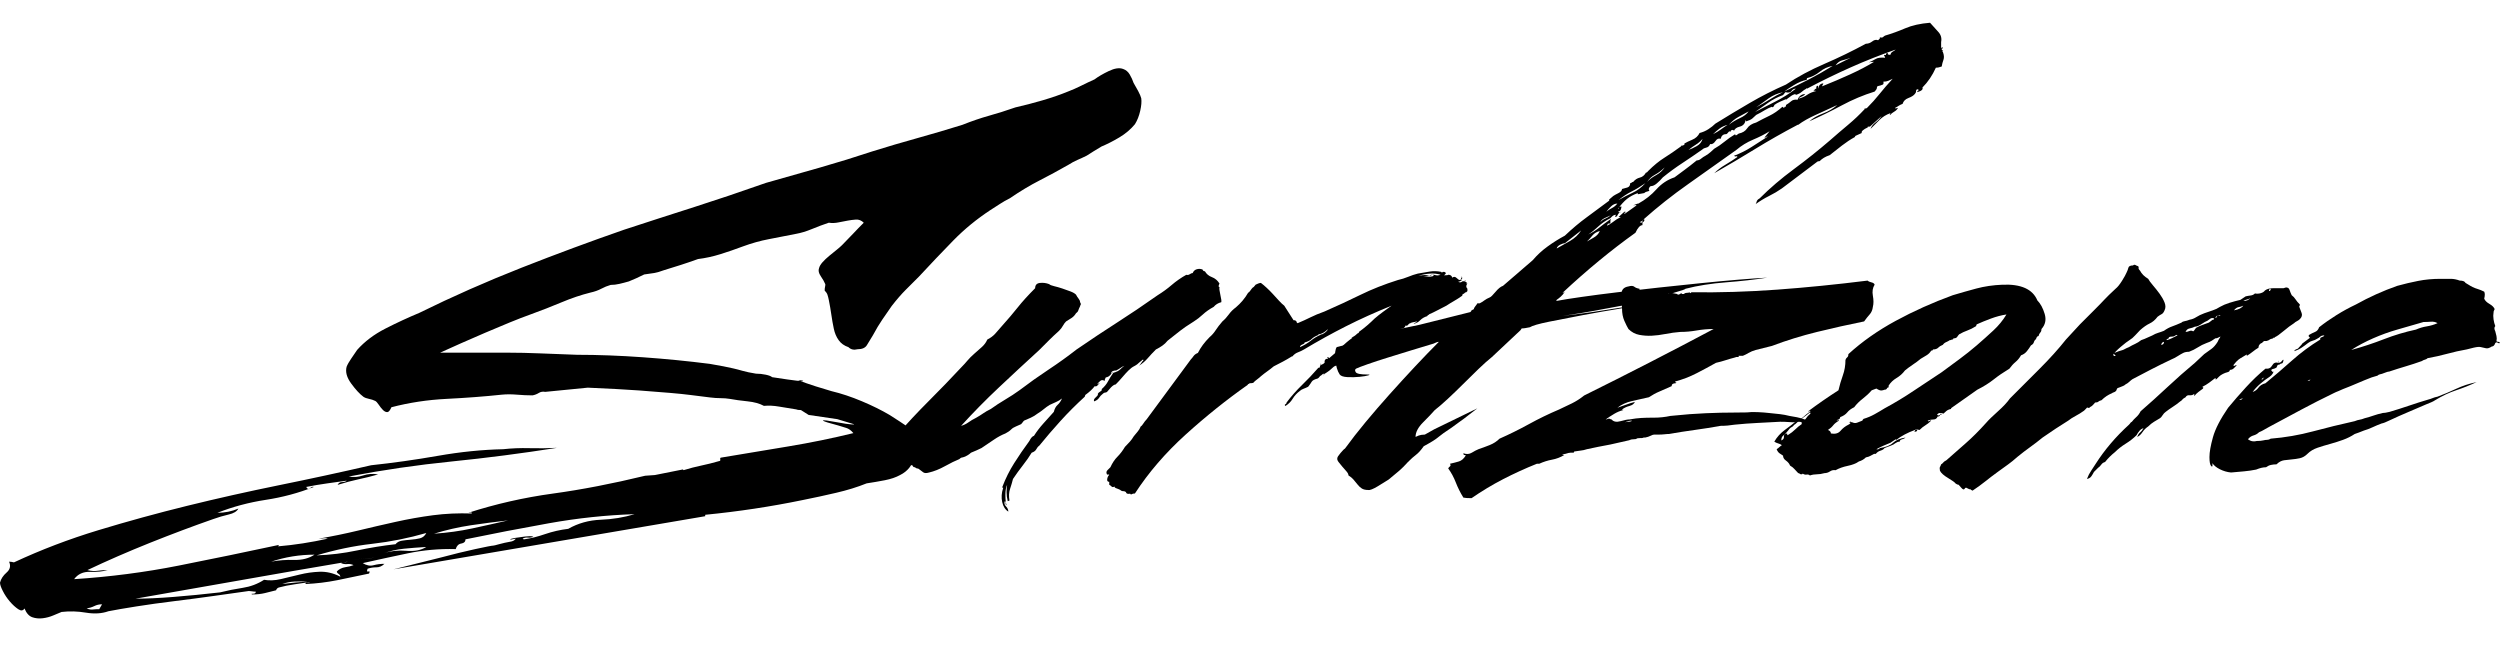
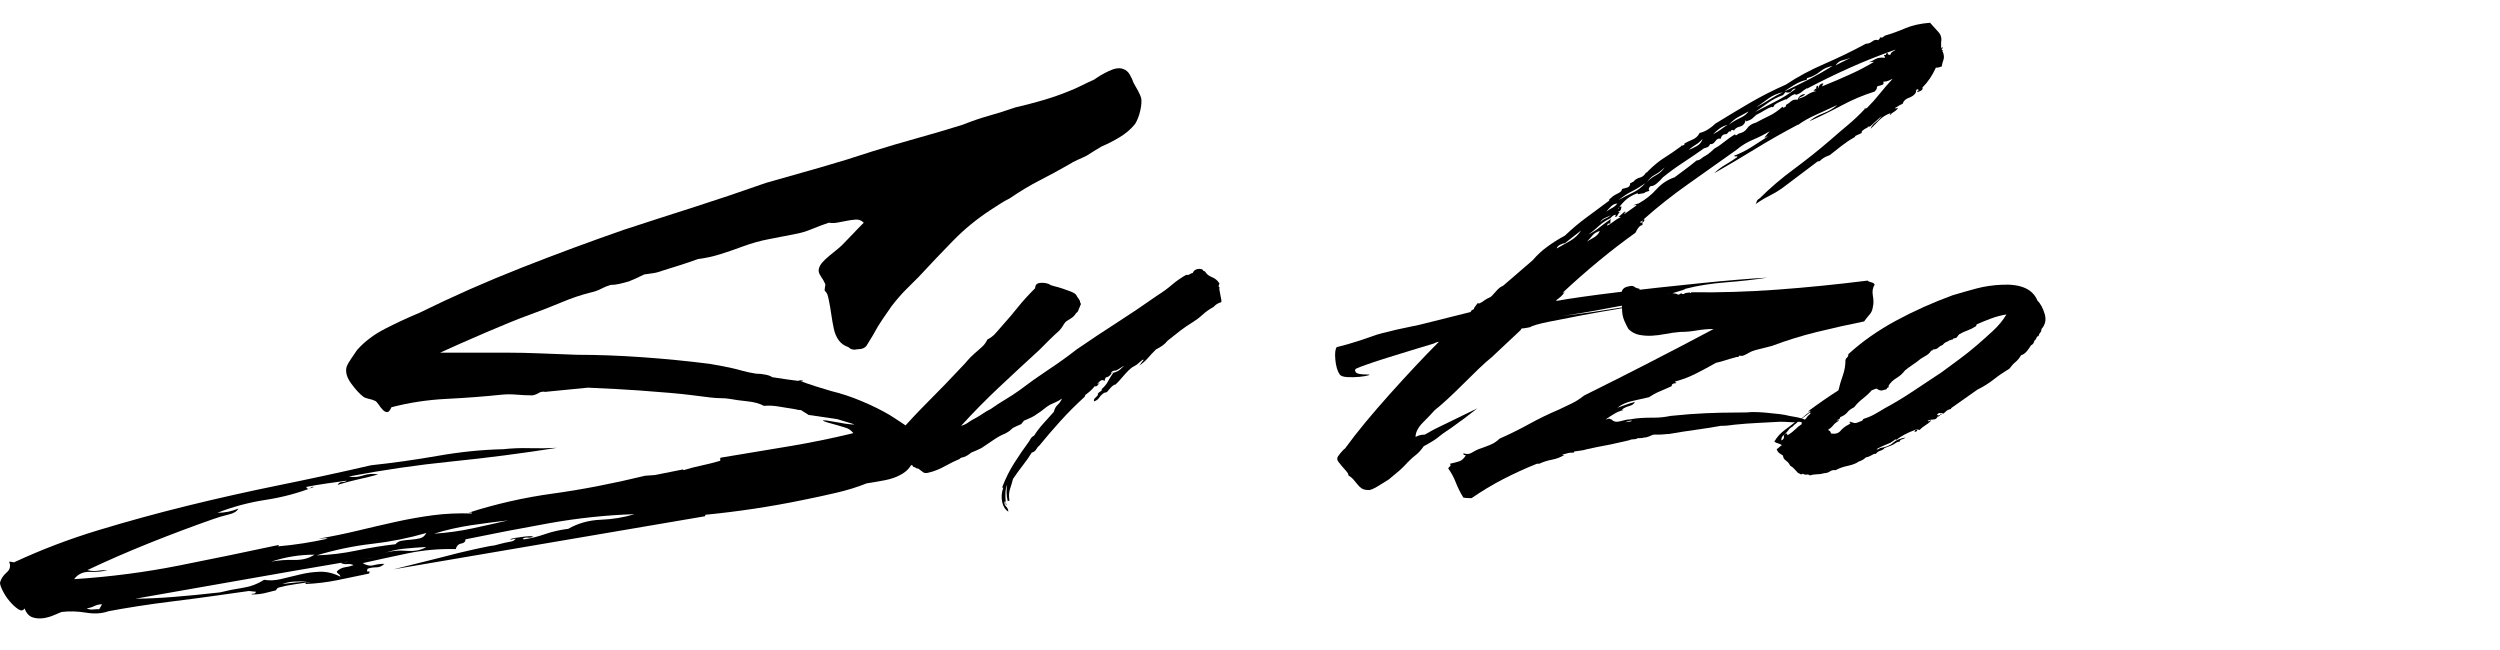
<svg xmlns="http://www.w3.org/2000/svg" version="1.1" id="Layer_1" x="0px" y="0px" viewBox="0 0 600 155.95" style="enable-background:new 0 0 600 155.95;" xml:space="preserve">
  <g>
    <g>
      <path d="M230.66,102.21c0.65-0.19,1.24-0.47,1.75-0.84c0.51-0.37,1.14-0.75,1.89-1.12c0.65-0.37,1.21-0.72,1.68-1.05 c0.47-0.33,1.07-0.68,1.82-1.05c1.03-0.75,2.17-1.49,3.43-2.24c1.26-0.75,2.4-1.49,3.43-2.24c2.33-1.77,4.67-3.43,7-4.97 c2.33-1.54,4.57-3.15,6.72-4.83c3.55-2.43,6.81-4.6,9.8-6.51c2.99-1.91,6.21-4.08,9.66-6.51c1.21-0.75,2.33-1.56,3.36-2.45 c1.03-0.89,2.19-1.7,3.5-2.45c0.28,0.09,0.56,0.05,0.84-0.14c0.28-0.19,0.51-0.28,0.7-0.28c0.19-0.47,0.51-0.77,0.98-0.91 c0.47-0.14,0.93-0.12,1.4,0.07c0.09,0.28,0.28,0.42,0.56,0.42c0.37,0.65,0.93,1.12,1.68,1.4c0.75,0.28,1.35,0.79,1.82,1.54 c-0.28,0.56-0.28,0.84,0,0.84c-0.09,0.28-0.02,0.91,0.21,1.89c0.23,0.98,0.3,1.56,0.21,1.75c-0.75,0.19-1.35,0.56-1.82,1.12 c-1.03,0.56-1.89,1.17-2.59,1.82c-0.7,0.65-1.42,1.21-2.17,1.68c-1.49,0.93-2.59,1.68-3.29,2.24c-0.7,0.56-1.7,1.35-3.01,2.38 c-0.37,0.47-0.79,0.86-1.26,1.19c-0.47,0.33-0.98,0.63-1.54,0.91c-0.75,0.75-1.4,1.45-1.96,2.1c-0.56,0.65-1.26,1.26-2.1,1.82 c0.19-0.19,0.37-0.42,0.56-0.7c0.19-0.28,0.37-0.51,0.56-0.7c-0.19-0.09-0.33-0.07-0.42,0.07c-0.09,0.14-0.23,0.26-0.42,0.35 c-0.47,0.47-0.93,0.82-1.4,1.05c-0.47,0.23-0.93,0.58-1.4,1.05c-0.47,0.47-0.96,1-1.47,1.61c-0.51,0.61-1.05,1.19-1.61,1.75 c-0.28,0-0.65,0.23-1.12,0.7c-0.19,0.19-0.35,0.37-0.49,0.56c-0.14,0.19-0.3,0.37-0.49,0.56c-0.19,0.09-0.35,0.14-0.49,0.14 c-0.14,0-0.3,0.09-0.49,0.28c-0.37,0.28-0.68,0.61-0.91,0.98c-0.23,0.37-0.63,0.65-1.19,0.84c-0.09-0.28-0.02-0.54,0.21-0.77 c0.23-0.23,0.4-0.4,0.49-0.49c0.19-0.19,0.26-0.33,0.21-0.42c-0.05-0.09,0.02-0.23,0.21-0.42c0.09-0.09,0.26-0.21,0.49-0.35 c0.23-0.14,0.3-0.3,0.21-0.49c0.65-0.56,1.17-1.19,1.54-1.89c0.37-0.7,0.79-1.38,1.26-2.03c0.75-0.19,1.31-0.47,1.68-0.84 c0.37-0.37,0.7-0.65,0.98-0.84c-0.28,0.09-0.58,0.26-0.91,0.49c-0.33,0.23-0.68,0.44-1.05,0.63c-0.75,0-1.17,0.23-1.26,0.7 c0.19,0,0.26-0.05,0.21-0.14c-0.05-0.09,0.02-0.14,0.21-0.14c-0.19,0.19-0.4,0.42-0.63,0.7c-0.23,0.28-0.58,0.47-1.05,0.56 c-0.19,0.37-0.28,0.65-0.28,0.84c-0.37-0.28-0.72-0.28-1.05,0c-0.33,0.28-0.58,0.56-0.77,0.84c0.19-0.09,0.3-0.16,0.35-0.21 c0.05-0.05,0.16-0.12,0.35-0.21c-0.19,0.19-0.37,0.4-0.56,0.63c-0.19,0.23-0.42,0.3-0.7,0.21c-0.47,0.65-1.21,1.35-2.24,2.1 l-0.14,0.42c-2.05,1.87-3.99,3.8-5.81,5.81c-1.82,2.01-3.52,3.99-5.11,5.95c-0.28,0.19-0.51,0.47-0.7,0.84 c-0.19,0.37-0.56,0.65-1.12,0.84c-0.56,0.93-1.26,1.94-2.1,3.01c-0.84,1.07-1.63,2.17-2.38,3.29c-0.19,0.75-0.42,1.54-0.7,2.38 c-0.28,0.84-0.33,1.77-0.14,2.8l-0.42,0.14c-0.19-0.75-0.28-1.47-0.28-2.17s0.05-1.28,0.14-1.75c-0.28,0.56-0.42,1.38-0.42,2.45 c0,1.07,0.09,1.89,0.28,2.45c-0.19-0.09-0.26-0.26-0.21-0.49c0.05-0.23-0.02-0.4-0.21-0.49c-0.19,0.47-0.09,0.89,0.28,1.26 c0.37,0.37,0.56,0.79,0.56,1.26c-0.75-0.47-1.24-1.24-1.47-2.31c-0.23-1.07-0.16-2.17,0.21-3.29c0.09-0.09,0.07-0.14-0.07-0.14 c-0.14,0-0.16-0.09-0.07-0.28c0.75-1.96,1.68-3.83,2.8-5.6s2.33-3.55,3.64-5.32c0.37-0.75,0.75-1.17,1.12-1.26 c0.65-1.03,1.4-2.01,2.24-2.94c0.84-0.93,1.68-1.87,2.52-2.8c0.19-0.75,0.49-1.31,0.91-1.68c0.42-0.37,0.77-0.89,1.05-1.54 c-0.47,0.37-0.93,0.65-1.4,0.84c-0.47,0.19-0.98,0.42-1.54,0.7c-0.47,0.28-0.96,0.63-1.47,1.05c-0.51,0.42-1,0.77-1.47,1.05 c-0.47,0.37-1,0.7-1.61,0.98c-0.61,0.28-1.14,0.51-1.61,0.7c-0.19,0.19-0.3,0.33-0.35,0.42c-0.05,0.09-0.16,0.23-0.35,0.42 c-0.37,0.19-0.79,0.37-1.26,0.56c-0.47,0.19-0.84,0.42-1.12,0.7c-0.37,0.37-0.84,0.7-1.4,0.98c-0.93,0.37-1.84,0.86-2.73,1.47 c-0.89,0.61-1.89,1.28-3.01,2.03c-0.37,0.19-0.77,0.37-1.19,0.56c-0.42,0.19-0.86,0.37-1.33,0.56c-0.19,0.19-0.47,0.4-0.84,0.63 c-0.37,0.23-0.75,0.4-1.12,0.49c-0.28,0-0.56,0.14-0.84,0.42c-0.93,0.37-2.08,0.93-3.43,1.68c-1.35,0.75-2.64,1.26-3.85,1.54 c-0.65,0.19-1.12,0.16-1.4-0.07c-0.28-0.23-0.56-0.44-0.84-0.63c-0.19-0.19-0.37-0.28-0.56-0.28c-0.19,0-0.37-0.09-0.56-0.28 c-0.19,0-0.33-0.05-0.42-0.14c-0.09-0.09-0.14-0.19-0.14-0.28c-0.56-0.19-1.1-0.33-1.61-0.42c-0.51-0.09-0.86-0.37-1.05-0.84 c-0.09-0.09-0.33-0.26-0.7-0.49c-0.37-0.23-0.77-0.47-1.19-0.7c-0.42-0.23-0.79-0.44-1.12-0.63c-0.33-0.19-0.44-0.37-0.35-0.56 c0.28-1.49,1.03-2.71,2.24-3.64c2.33-2.71,4.88-5.44,7.63-8.19c2.75-2.75,5.39-5.48,7.91-8.19c0.47-0.47,0.93-0.98,1.4-1.54 c0.47-0.56,1.03-1.12,1.68-1.68c0.65-0.56,1.26-1.1,1.82-1.61c0.56-0.51,0.98-1.1,1.26-1.75c0.75-0.37,1.38-0.84,1.89-1.4 c0.51-0.56,1-1.12,1.47-1.68c1.59-1.77,2.92-3.34,3.99-4.69c1.07-1.35,2.45-2.87,4.13-4.55c0-0.75,0.37-1.17,1.12-1.26 c0.75-0.09,1.49,0,2.24,0.28c0.19,0.19,0.58,0.35,1.19,0.49c0.61,0.14,1.26,0.33,1.96,0.56c0.7,0.23,1.35,0.47,1.96,0.7 c0.61,0.23,1.05,0.49,1.33,0.77c0.19,0.37,0.4,0.7,0.63,0.98c0.23,0.28,0.35,0.56,0.35,0.84c0.19,0.28,0.23,0.49,0.14,0.63 c-0.09,0.14-0.14,0.26-0.14,0.35c-0.19,0.37-0.33,0.7-0.42,0.98c-0.09,0.28-0.28,0.51-0.56,0.7c-0.28,0.47-0.63,0.84-1.05,1.12 c-0.42,0.28-0.86,0.56-1.33,0.84c-0.28,0.28-0.54,0.63-0.77,1.05c-0.23,0.42-0.54,0.82-0.91,1.19c-0.93,0.84-1.7,1.56-2.31,2.17 c-0.61,0.61-1.42,1.42-2.45,2.45c-3.27,2.99-6.49,5.97-9.66,8.96C236.58,95.95,233.55,99.03,230.66,102.21z" />
-       <path d="M352.18,68.04c-0.37,0.47-0.37,0.89,0,1.26v0.56l-0.28,0.28c-0.19,0-0.33,0.07-0.42,0.21c-0.09,0.14-0.23,0.21-0.42,0.21 l-0.14,0.42c-0.65,0.47-1.31,0.89-1.96,1.26c-0.65,0.37-1.26,0.75-1.82,1.12c-0.75,0.37-1.47,0.75-2.17,1.12 c-0.7,0.37-1.38,0.7-2.03,0.98c0,0.09-0.05,0.14-0.14,0.14c-0.09,0-0.19,0.09-0.28,0.28c-0.65,0.19-1.21,0.51-1.68,0.98 c-0.47,0.47-0.98,0.75-1.54,0.84c0-0.09,0.14-0.19,0.42-0.28c0.28-0.09,0.37-0.19,0.28-0.28c-0.28,0.09-0.58,0.16-0.91,0.21 c-0.33,0.05-0.58,0.16-0.77,0.35v-0.14l-0.56,0.56c0,0.09-0.14,0.09-0.42,0c-0.19,0.56-0.61,0.84-1.26,0.84 c0.37,0.28,0.56,0.28,0.56,0c0,0.19-0.37,0.42-1.12,0.7c-0.09,0-0.23,0.09-0.42,0.28c-0.47,0.56-1.12,0.93-1.96,1.12 c0.28-0.19,0.61-0.37,0.98-0.56c0.37-0.19,0.65-0.37,0.84-0.56c-0.65,0.28-1.24,0.56-1.75,0.84c-0.51,0.28-1,0.65-1.47,1.12 c-0.28,0.19-0.44,0.35-0.49,0.49c-0.05,0.14-0.12,0.26-0.21,0.35c-0.37,0-0.65,0.02-0.84,0.07c-0.19,0.05-0.42,0.26-0.7,0.63 l-0.84,0.98c-0.75,0-1.21,0.05-1.4,0.14l-1.12,0.42v-0.14v-0.14c-0.75,0.19-1.33,0.51-1.75,0.98c-0.42,0.47-1.05,0.98-1.89,1.54 l-1.4,0.42c-0.47,0.09-0.82,0.23-1.05,0.42c-0.23,0.19-0.44,0.37-0.63,0.56c-0.19,0.19-0.42,0.37-0.7,0.56 c-0.28,0.19-0.56,0.37-0.84,0.56c-0.19-0.09-0.4-0.02-0.63,0.21c-0.23,0.23-0.35,0.3-0.35,0.21c-0.09,0.09-0.19,0.21-0.28,0.35 c-0.09,0.14-0.23,0.26-0.42,0.35c-0.75,0.19-1.21,0.44-1.4,0.77c-0.19,0.33-0.47,0.72-0.84,1.19c-0.37,0.19-0.75,0.35-1.12,0.49 c-0.37,0.14-0.65,0.3-0.84,0.49c-0.75,0.56-1.33,1.19-1.75,1.89c-0.42,0.7-1,1.28-1.75,1.75c-0.19-0.19-0.19-0.33,0-0.42 c0.19-0.09,0.28-0.23,0.28-0.42c1.12-1.49,2.36-2.89,3.71-4.2c1.35-1.31,2.64-2.66,3.85-4.06c0.09-0.09,0.23-0.14,0.42-0.14 c0-0.19,0.02-0.3,0.07-0.35c0.05-0.05,0.07-0.12,0.07-0.21c0.47-0.19,0.75-0.33,0.84-0.42c0.09-0.09,0.19-0.23,0.28-0.42 l-0.14,0.14c0-0.56,0.23-0.84,0.7-0.84c0.19,0,0.23-0.02,0.14-0.07c-0.09-0.05-0.14-0.16-0.14-0.35h0.14l0.28,0.28 c0.93-0.75,1.87-1.59,2.8-2.52c0.93-0.93,1.87-1.73,2.8-2.38h-0.28c0.19-0.09,0.4-0.21,0.63-0.35c0.23-0.14,0.44-0.3,0.63-0.49 c0.19-0.19,0.33-0.28,0.42-0.28c0.09,0,0.14-0.09,0.14-0.28c0.65-0.47,1.31-0.98,1.96-1.54c0.65-0.56,1.26-1.12,1.82-1.68 c0.65-0.56,1.33-1.1,2.03-1.61c0.7-0.51,1.38-1,2.03-1.47c-3.92,1.59-7.58,3.24-10.99,4.97c-3.41,1.73-6.74,3.57-10.01,5.53 c-0.47,0.28-0.96,0.51-1.47,0.7c-0.51,0.19-0.96,0.51-1.33,0.98h-0.14c-0.75,0.47-1.47,0.89-2.17,1.26 c-0.7,0.37-1.42,0.75-2.17,1.12c-0.56,0.47-1.07,0.86-1.54,1.19c-0.47,0.33-0.98,0.72-1.54,1.19c-0.19,0.19-0.47,0.42-0.84,0.7 c-0.37,0.28-0.65,0.51-0.84,0.7c0,0.19-0.37,0.28-1.12,0.28c0.09,0.09,0.07,0.14-0.07,0.14s-0.26,0.09-0.35,0.28 c-5.04,3.55-9.99,7.51-14.84,11.9c-4.85,4.39-8.91,9.1-12.18,14.14c-0.37,0-0.7,0.09-0.98,0.28c0-0.19-0.14-0.26-0.42-0.21 c-0.28,0.05-0.51-0.02-0.7-0.21v-0.14c-0.19-0.19-0.42-0.28-0.7-0.28c-0.28,0-0.51-0.09-0.7-0.28c-0.37-0.19-0.7-0.33-0.98-0.42 c-0.28-0.09-0.42-0.23-0.42-0.42c-0.28,0.19-0.51,0.19-0.7,0c-0.19-0.19-0.37-0.33-0.56-0.42v-0.7c-0.37,0-0.54-0.21-0.49-0.63 c0.05-0.42,0.21-0.77,0.49-1.05c-0.09-0.09-0.21-0.12-0.35-0.07c-0.14,0.05-0.21,0.02-0.21-0.07c-0.19-0.37-0.14-0.7,0.14-0.98 c0.28-0.28,0.51-0.51,0.7-0.7c0.47-1.03,1.03-1.87,1.68-2.52c0.65-0.65,1.26-1.45,1.82-2.38c0.47-0.47,0.86-0.89,1.19-1.26 c0.33-0.37,0.63-0.79,0.91-1.26c0.37-0.47,0.7-0.86,0.98-1.19c0.28-0.33,0.51-0.72,0.7-1.19c0.19-0.09,0.4-0.33,0.63-0.7 c0.23-0.37,0.49-0.7,0.77-0.98l10.64-14.42c0.19-0.19,0.4-0.44,0.63-0.77c0.23-0.33,0.58-0.58,1.05-0.77 c0.65-1.31,1.59-2.57,2.8-3.78c0.56-0.47,1.05-1.03,1.47-1.68c0.42-0.65,0.96-1.35,1.61-2.1c0.56-0.47,1.07-1.03,1.54-1.68 c0.47-0.65,1.03-1.21,1.68-1.68c1.21-1.03,2.19-2.19,2.94-3.5c0.19-0.09,0.37-0.28,0.56-0.56c0.19-0.28,0.37-0.51,0.56-0.7 c0.19-0.09,0.3-0.19,0.35-0.28c0.05-0.09,0.16-0.23,0.35-0.42c0.19-0.09,0.4-0.19,0.63-0.28c0.23-0.09,0.44-0.14,0.63-0.14 c0.37,0.28,0.82,0.65,1.33,1.12c0.51,0.47,1.03,0.98,1.54,1.54c0.51,0.56,1,1.1,1.47,1.61c0.47,0.51,0.89,0.91,1.26,1.19l2.24,3.5 h0.28c0.09,0,0.23,0.09,0.42,0.28c0,0.19,0.05,0.28,0.14,0.28c0,0.09,0.05,0.14,0.14,0.14c1.12-0.47,2.15-0.93,3.08-1.4 c0.93-0.47,2.05-0.93,3.36-1.4c2.99-1.31,5.86-2.64,8.61-3.99c2.75-1.35,5.76-2.54,9.03-3.57c0.84-0.19,1.66-0.44,2.45-0.77 c0.79-0.33,1.56-0.58,2.31-0.77c1.03-0.19,1.98-0.35,2.87-0.49c0.89-0.14,1.79-0.12,2.73,0.07c0,0.09,0.04,0.14,0.14,0.14 l0.14-0.14c0.09,0.19,0.14,0.23,0.14,0.14c0-0.09,0.04-0.14,0.14-0.14c0.37,0,0.56,0.14,0.56,0.42l-0.42,0.42 c0.65,0,0.98-0.05,0.98-0.14c0.56,0,0.89,0.23,0.98,0.7c0.37-0.28,0.72-0.26,1.05,0.07c0.33,0.33,0.58,0.49,0.77,0.49 c0.56-0.19,0.72-0.44,0.49-0.77c-0.23-0.33-0.21-0.26,0.07,0.21h-0.28c0,0.28,0.02,0.37,0.07,0.28c0.04-0.09,0.07,0,0.07,0.28 v0.14c-0.09,0-0.21,0.05-0.35,0.14c-0.14,0.09-0.3,0.14-0.49,0.14c0.37,0.19,0.68,0.19,0.91,0c0.23-0.19,0.44-0.19,0.63,0 c0-0.19,0.09-0.33,0.28-0.42c-0.19,0.28-0.16,0.44,0.07,0.49c0.23,0.05,0.26,0.16,0.07,0.35H352.18z M317.32,80.23 c0.75-0.37,1.21-0.79,1.4-1.26c-0.84,0.84-1.63,1.26-2.38,1.26l0.14,0.14c-0.75,0.28-1.31,0.61-1.68,0.98 c-0.37,0.37-0.93,0.65-1.68,0.84c0,0.19-0.19,0.35-0.56,0.49c-0.37,0.14-0.56,0.35-0.56,0.63c1.03-0.47,1.89-0.98,2.59-1.54 s1.47-1.03,2.31-1.4C316.9,80.27,317.04,80.23,317.32,80.23z M316.9,87.65v-0.28l0.14-0.14C317.04,87.32,316.99,87.46,316.9,87.65 z M317.88,89.75l-0.14,0.28h-0.14L317.88,89.75z M333,81.21l-0.28,0.14l-0.14,0.14l0.14-0.14C332.81,81.25,332.91,81.21,333,81.21 z M333.14,81.06c0,0.09-0.05,0.14-0.14,0.14L333.14,81.06z M343.08,66.08c0.47-0.19,0.91-0.21,1.33-0.07s0.86,0.12,1.33-0.07 c-1.49-0.47-3.31-0.37-5.46,0.28h-0.14c0.56-0.09,1.07-0.16,1.54-0.21C342.15,65.97,342.61,65.99,343.08,66.08 c-0.47,0.09-0.82,0.14-1.05,0.14c-0.23,0-0.44,0-0.63,0c0.19,0,0.56,0.05,1.12,0.14c0.56,0.09,1.07,0.05,1.54-0.14 c0-0.28-0.14-0.35-0.42-0.21C343.36,66.15,343.17,66.18,343.08,66.08z M352.18,69.3v-0.28v0.42V69.3z" />
      <path d="M466.29,12.46c0.28,0.75,0.33,1.38,0.14,1.89c-0.19,0.51-0.33,1.05-0.42,1.61c-0.28,0.09-0.51,0.16-0.7,0.21 c-0.19,0.05-0.42,0.07-0.7,0.07c-0.84,1.87-1.91,3.45-3.22,4.76c0.19,0.47-0.23,0.84-1.26,1.12c0-0.19,0.09-0.33,0.28-0.42 c0.19-0.09,0.09-0.19-0.28-0.28c-0.19,0.09-0.28,0.26-0.28,0.49c0,0.23-0.09,0.44-0.28,0.63c-0.28,0.37-0.79,0.7-1.54,0.98 c-0.75,0.28-1.21,0.75-1.4,1.4c-0.47,0.19-0.79,0.35-0.98,0.49c-0.19,0.14-0.47,0.3-0.84,0.49c0.19,0.19,0.28,0.23,0.28,0.14 c0-0.09,0.14-0.14,0.42-0.14c-0.19,0.37-0.49,0.68-0.91,0.91c-0.42,0.23-0.72,0.49-0.91,0.77c-0.19-0.19-0.23-0.26-0.14-0.21 c0.09,0.05,0.14-0.02,0.14-0.21c-1.03,0.37-1.89,0.91-2.59,1.61c-0.7,0.7-1.42,1.42-2.17,2.17c0.19-0.56,0.58-1.07,1.19-1.54 c0.61-0.47,1.1-0.98,1.47-1.54l-2.8,2.52h-0.14c-0.19,0-0.33,0.02-0.42,0.07c-0.09,0.05-0.05,0.07,0.14,0.07 c-1.21,0.56-1.73,1.03-1.54,1.4l-1.54,0.7l-0.14,0.28c-1.03,0.56-2.05,1.24-3.08,2.03c-1.03,0.79-2.01,1.56-2.94,2.31 c-0.56,0.19-1.03,0.4-1.4,0.63c-0.37,0.23-0.7,0.49-0.98,0.77c-0.19,0.09-0.28,0.12-0.28,0.07c0-0.05-0.09-0.02-0.28,0.07 l-8.54,6.44c-0.93,0.65-1.96,1.26-3.08,1.82c-1.12,0.56-2.2,1.21-3.22,1.96c0.09-0.09,0.16-0.26,0.21-0.49 c0.04-0.23,0.16-0.44,0.35-0.63l0.42-0.28c0.09,0,0.16-0.02,0.21-0.07c0.05-0.05,0.12-0.07,0.21-0.07c-0.09,0-0.14,0.02-0.14,0.07 c0,0.05-0.05,0.07-0.14,0.07h-0.14c2.43-2.43,5.16-4.76,8.19-7c3.03-2.24,5.9-4.53,8.61-6.86c1.49-1.31,2.96-2.57,4.41-3.78 c1.45-1.21,2.78-2.47,3.99-3.78c-0.09-0.09-0.09-0.14,0-0.14h0.14c0.19,0,0.33-0.05,0.42-0.14c1.12-1.12,2.12-2.24,3.01-3.36 c0.89-1.12,1.94-2.33,3.15-3.64c-0.38,0.19-0.72,0.35-1.05,0.49c-0.33,0.14-0.72,0.21-1.19,0.21c0.09,0.37,0.04,0.61-0.14,0.7 c-0.19,0.09-0.37,0.16-0.56,0.21c-0.19,0.05-0.37,0.09-0.56,0.14c-0.19,0.05-0.28,0.16-0.28,0.35c0,0.19-0.07,0.37-0.21,0.56 c-0.14,0.19-0.26,0.33-0.35,0.42c-2.71,0.84-5.32,1.94-7.84,3.29c-2.52,1.35-5.13,2.64-7.84,3.85c0.84-0.75,1.94-1.38,3.29-1.89 c1.35-0.51,2.5-1.19,3.43-2.03c-1.59,0.75-3.27,1.52-5.04,2.31c-1.77,0.79-3.22,1.61-4.34,2.45h-0.14h-0.42h0.42 c-3.55,1.87-6.95,3.8-10.22,5.81c-3.27,2.01-6.53,3.94-9.8,5.81c0.75-0.75,1.63-1.42,2.66-2.03c1.03-0.61,2.01-1.24,2.94-1.89 c-0.19-0.19-0.33-0.23-0.42-0.14c-0.09,0.09-0.23,0.05-0.42-0.14c1.49-0.56,2.89-1.26,4.2-2.1c1.31-0.84,2.61-1.68,3.92-2.52 c-0.19,0-0.33,0.05-0.42,0.14c-0.09,0.09-0.23,0.14-0.42,0.14l1.26-1.54c-1.21,0.75-2.54,1.42-3.99,2.03 c-1.45,0.61-2.78,1.42-3.99,2.45c-3.92,2.8-7.77,5.53-11.55,8.19s-7.35,5.48-10.71,8.47l-0.14,0.14c-0.09,0.19-0.23,0.3-0.42,0.35 c-0.19,0.05-0.28,0.12-0.28,0.21c0.28,0.28,0.51,0.09,0.7-0.56c0.09,0,0.14-0.05,0.14-0.14h0.14c0.09,0.19,0.05,0.37-0.14,0.56 c-0.09,0.09-0.19,0.14-0.28,0.14v0.7c-0.56,0-1.12,0.61-1.68,1.82c-5.88,4.2-11.71,9.01-17.5,14.42c0.19,0,0.37-0.09,0.56-0.28 c-0.28,0.47-0.61,0.86-0.98,1.19c-0.37,0.33-0.7,0.58-0.98,0.77c0,0.09-0.05,0.19-0.14,0.28c1.49-0.28,3.55-0.61,6.16-0.98 c2.61-0.37,5.48-0.75,8.61-1.12c3.12-0.37,6.42-0.75,9.87-1.12c3.45-0.37,6.79-0.72,10.01-1.05c3.22-0.33,6.23-0.61,9.03-0.84 c2.8-0.23,5.13-0.4,7-0.49c-2.99,0.47-6.28,0.84-9.87,1.12c-3.59,0.28-6.84,0.79-9.73,1.54c-0.09,0.09-0.35,0.21-0.77,0.35 s-0.89,0.28-1.4,0.42c-0.51,0.14-0.98,0.3-1.4,0.49c-0.42,0.19-0.68,0.33-0.77,0.42l0.14-0.42h0.56 c-0.19-0.09-0.33-0.14-0.42-0.14c-0.09,0-0.14,0.05-0.14,0.14c-1.03,0.28-2.08,0.63-3.15,1.05c-1.07,0.42-1.84,0.72-2.31,0.91 c-0.38,0-1.42,0.14-3.15,0.42c-1.73,0.28-3.69,0.63-5.88,1.05c-2.19,0.42-4.41,0.82-6.65,1.19c-2.24,0.37-4.01,0.61-5.32,0.7 c-0.47,0.09-0.82,0.16-1.05,0.21c-0.23,0.05-0.44,0.07-0.63,0.07c0.19,0,0.75-0.09,1.68-0.28c1.31-0.09,3.03-0.28,5.18-0.56 c2.15-0.28,4.22-0.58,6.23-0.91c2.01-0.33,3.78-0.61,5.32-0.84c1.54-0.23,2.4-0.35,2.59-0.35c-0.56,0.19-2.15,0.49-4.76,0.91 s-5.41,0.91-8.4,1.47c-2.99,0.56-5.74,1.1-8.26,1.61c-2.52,0.51-4.06,0.96-4.62,1.33c-0.47,0.09-0.84,0.16-1.12,0.21 c-0.28,0.05-0.56,0.07-0.84,0.07l-0.28,0.42l-6.86,6.44c-0.93,0.75-2.01,1.7-3.22,2.87c-1.21,1.17-2.45,2.38-3.71,3.64 c-1.26,1.26-2.5,2.45-3.71,3.57c-1.21,1.12-2.24,2.01-3.08,2.66c-0.65,0.75-1.59,1.73-2.8,2.94c-1.21,1.21-1.82,2.38-1.82,3.5 c0.56-0.28,1.03-0.44,1.4-0.49c0.37-0.05,0.65-0.07,0.84-0.07l2.24-1.26l10.36-5.04c-0.75,0.56-1.35,1.03-1.82,1.4 c-0.47,0.37-0.89,0.7-1.26,0.98c-0.38,0.28-0.79,0.58-1.26,0.91c-0.47,0.33-1.07,0.77-1.82,1.33c-0.84,0.56-1.49,1-1.96,1.33 c-0.47,0.33-0.86,0.63-1.19,0.91c-0.33,0.28-0.75,0.58-1.26,0.91c-0.51,0.33-1.28,0.77-2.31,1.33c-0.65,0.93-1.26,1.61-1.82,2.03 c-0.56,0.42-1.21,1-1.96,1.75c-0.75,0.84-1.45,1.54-2.1,2.1c-0.65,0.56-1.49,1.26-2.52,2.1c-0.56,0.37-1.42,0.91-2.59,1.61 c-1.17,0.7-1.94,1-2.31,0.91c-0.65,0-1.17-0.12-1.54-0.35c-0.37-0.23-0.72-0.56-1.05-0.98c-0.33-0.42-0.65-0.82-0.98-1.19 c-0.33-0.37-0.72-0.7-1.19-0.98c0-0.28-0.16-0.61-0.49-0.98c-0.33-0.37-0.65-0.75-0.98-1.12c-0.33-0.37-0.63-0.75-0.91-1.12 c-0.28-0.37-0.37-0.7-0.28-0.98c0-0.19,0.26-0.58,0.77-1.19c0.51-0.61,0.86-0.96,1.05-1.05c1.49-2.05,3.15-4.18,4.97-6.37 c1.82-2.19,3.73-4.41,5.74-6.65c2.01-2.24,4.01-4.43,6.02-6.58c2.01-2.15,3.94-4.15,5.81-6.02c-0.19,0-0.4,0.05-0.63,0.14 c-0.23,0.09-0.44,0.19-0.63,0.28c-1.59,0.47-3.36,1-5.32,1.61c-1.96,0.61-3.85,1.19-5.67,1.75s-3.45,1.1-4.9,1.61 c-1.45,0.51-2.36,0.86-2.73,1.05c-0.28,0.19-0.3,0.47-0.07,0.84c0.23,0.37,1.14,0.56,2.73,0.56c0.65,0,0.75,0.07,0.28,0.21 c-0.47,0.14-1.17,0.26-2.1,0.35c-0.93,0.09-1.89,0.12-2.87,0.07c-0.98-0.05-1.61-0.26-1.89-0.63c-0.56-0.84-0.91-2.03-1.05-3.57 c-0.14-1.54-0.02-2.54,0.35-3.01c1.59-0.37,3.17-0.82,4.76-1.33c1.59-0.51,2.89-0.96,3.92-1.33c0.47-0.19,1.24-0.42,2.31-0.7 c1.07-0.28,2.22-0.56,3.43-0.84c1.21-0.28,2.31-0.51,3.29-0.7c0.98-0.19,1.66-0.33,2.03-0.42l12.32-3.08 c0.19-0.19,0.28-0.33,0.28-0.42l0.56-0.28c0-0.19,0.12-0.42,0.35-0.7c0.23-0.28,0.4-0.51,0.49-0.7h0.56 c0.37-0.19,0.75-0.42,1.12-0.7c0.37-0.28,0.79-0.51,1.26-0.7c0.28-0.09,0.75-0.54,1.4-1.33c0.65-0.79,1.26-1.28,1.82-1.47 l7.14-6.16c1.03-1.21,2.21-2.31,3.57-3.29c1.35-0.98,2.73-1.84,4.13-2.59c1.77-1.68,3.52-3.15,5.25-4.41 c1.73-1.26,3.52-2.59,5.39-3.99v-0.28l0.98-0.84c0.28-0.19,0.7-0.42,1.26-0.7c0.56-0.28,0.84-0.61,0.84-0.98 c0.37-0.09,0.79-0.21,1.26-0.35c0.47-0.14,0.7-0.49,0.7-1.05c0.19,0,0.3-0.05,0.35-0.14c0.05-0.09,0.16-0.14,0.35-0.14 c0.47-0.56,1-0.91,1.61-1.05c0.61-0.14,1.1-0.54,1.47-1.19c0.19,0,0.37-0.14,0.56-0.42c1.31-1.31,2.59-2.36,3.85-3.15 c1.26-0.79,2.59-1.7,3.99-2.73c0.09-0.19,0.19-0.26,0.28-0.21c0.09,0.05,0.28-0.02,0.56-0.21v-0.14v-0.14 c0.47-0.28,1.1-0.58,1.89-0.91c0.79-0.33,1.38-0.86,1.75-1.61c0.75-0.19,1.45-0.49,2.1-0.91c0.65-0.42,1.21-0.86,1.68-1.33 c2.71-1.68,5.46-3.34,8.26-4.97c2.8-1.63,5.69-3.1,8.68-4.41c2.8-1.87,5.88-3.52,9.24-4.97c3.36-1.45,6.67-3.06,9.94-4.83 c0.56,0,1.07-0.19,1.54-0.56c0.46-0.37,0.93-0.47,1.4-0.28l0.42-0.42V8.96c0.37,0.09,0.63,0.07,0.77-0.07 c0.14-0.14,0.3-0.26,0.49-0.35h0.28h0.14h-0.42c1.59-0.47,3.2-1.05,4.83-1.75c1.63-0.7,3.62-1.14,5.95-1.33 c0.65,0.75,1.3,1.47,1.96,2.17c0.65,0.7,0.89,1.52,0.7,2.45v1.4c0.19,0,0.32-0.05,0.42-0.14v0.28h-0.28v0.28 c0.28,0.28,0.42,0.23,0.42-0.14c0,0.28-0.09,0.42-0.28,0.42C466.15,12.27,466.19,12.37,466.29,12.46z M373.6,59.64 c1.03-0.56,2.1-1.17,3.22-1.82c1.12-0.65,2.01-1.49,2.66-2.52l-3.92,3.08c-0.28,0-0.65,0.12-1.12,0.35 C373.98,58.97,373.7,59.27,373.6,59.64z M380.88,57.96c0.47-0.28,1.03-0.61,1.68-0.98c0.65-0.37,1.12-0.89,1.4-1.54 c-0.75,0.19-1.33,0.54-1.75,1.05C381.79,57.01,381.35,57.5,380.88,57.96z M453.69,13.16c0.09-0.37,0.28-0.63,0.56-0.77 c0.28-0.14,0.51-0.3,0.7-0.49c-3.73,1.31-7.33,2.73-10.78,4.27c-3.46,1.54-6.96,3.24-10.5,5.11v-0.14c-0.09,0-0.14,0.05-0.14,0.14 c-0.38,0.19-0.75,0.44-1.12,0.77c-0.37,0.33-0.89,0.58-1.54,0.77l0.14-0.28c-0.47,0.09-0.91,0.3-1.33,0.63 c-0.42,0.33-0.77,0.58-1.05,0.77V23.8c-0.47,0.19-0.96,0.4-1.47,0.63c-0.51,0.23-0.96,0.49-1.33,0.77c0,0.28-0.19,0.47-0.56,0.56 v-0.14c-0.56,0.19-1.14,0.47-1.75,0.84c-0.61,0.37-1.28,0.75-2.03,1.12c-0.28,0.28-0.58,0.56-0.91,0.84 c-0.33,0.28-0.82,0.51-1.47,0.7c-0.09,0-0.12-0.05-0.07-0.14c0.05-0.09,0.02-0.14-0.07-0.14c-0.19,0.84-0.65,1.35-1.4,1.54 c-0.75,0.19-1.21,0.51-1.4,0.98c-0.19-0.19-0.38-0.23-0.56-0.14c-0.19,0.09-0.28,0.23-0.28,0.42c-0.19-0.19-0.38-0.14-0.56,0.14 c-0.19,0.28-0.38,0.42-0.56,0.42c-0.65,0-1.07,0.37-1.26,1.12c-0.47-0.19-0.89,0-1.26,0.56c-0.38,0.56-0.79,0.79-1.26,0.7 c-0.19,0.47-0.49,0.75-0.91,0.84c-0.42,0.09-0.72,0.23-0.91,0.42c-1.59,1.12-3.2,2.22-4.83,3.29c-1.63,1.07-3.2,2.22-4.69,3.43 c-0.47,0.56-0.96,1.05-1.47,1.47c-0.51,0.42-0.96,0.63-1.33,0.63c-0.19,0-0.35,0.14-0.49,0.42c-0.14,0.28-0.12,0.51,0.07,0.7 c-0.19,0.09-0.4,0.16-0.63,0.21c-0.23,0.05-0.44,0.16-0.63,0.35l-1.54,0.28v-0.28c-1.03,0.37-1.89,0.84-2.59,1.4 c-0.7,0.56-1.42,1.35-2.17,2.38c0.09,0.09,0.16,0.02,0.21-0.21c0.05-0.23,0.26-0.35,0.63-0.35c0,0.19-0.05,0.42-0.14,0.7 c-0.09,0.28-0.33,0.47-0.7,0.56c0.37,0.19,0.58,0.21,0.63,0.07c0.05-0.14,0.07-0.16,0.07-0.07c-0.37,0.19-0.63,0.44-0.77,0.77 c-0.14,0.33-0.35,0.49-0.63,0.49l0.14-0.28v-0.28c-0.38,0.09-0.63,0.21-0.77,0.35c-0.14,0.14-0.3,0.3-0.49,0.49 c-1.12,0.56-2.1,1.24-2.94,2.03c-0.84,0.79-1.63,1.42-2.38,1.89c0.84-0.37,1.7-0.91,2.59-1.61c0.89-0.7,1.8-1.38,2.73-2.03 c0.09,0,0.14-0.05,0.14-0.14c0-0.09,0-0.05,0,0.14c-0.09,0.09-0.14,0.23-0.14,0.42c0,0.19,0,0.37,0,0.56 c-0.38,0-0.58,0.05-0.63,0.14c-0.05,0.09-0.12,0.23-0.21,0.42c0.47-0.19,0.96-0.49,1.47-0.91c0.51-0.42,1.14-0.82,1.89-1.19h-0.56 l1.4-1.26h0.28c0,0.19-0.05,0.26-0.14,0.21c-0.09-0.05-0.14,0.07-0.14,0.35l2.94-2.1c-0.19-0.09-0.47-0.09-0.84,0l1.12-0.42h0.14 c1.68-0.93,3.13-2.08,4.34-3.43c1.21-1.35,2.66-2.31,4.34-2.87c0.75-0.56,1.56-1.17,2.45-1.82c0.89-0.65,1.84-1.4,2.87-2.24 c0.37,0,0.72-0.14,1.05-0.42c0.33-0.28,0.68-0.51,1.05-0.7c0.47-0.28,0.89-0.58,1.26-0.91c0.37-0.33,0.65-0.58,0.84-0.77 c0.84-0.47,1.66-1.03,2.45-1.68c0.79-0.65,1.66-1.26,2.59-1.82c0,0.28,0.12,0.35,0.35,0.21c0.23-0.14,0.4-0.26,0.49-0.35 c0.93-0.19,1.61-0.61,2.03-1.26c0.42-0.65,1.14-1.12,2.17-1.4c1.03-0.56,2.08-1.1,3.15-1.61c1.07-0.51,2.12-1.24,3.15-2.17 c0.19,0.19,0.32,0.28,0.42,0.28c0-0.19,0.07-0.28,0.21-0.28s0.21-0.05,0.21-0.14V25.2c0.46-0.28,0.88-0.58,1.26-0.91 c0.37-0.33,0.88-0.44,1.54-0.35c0.28-0.84,0.89-1.31,1.82-1.4c-0.19,0.28-0.47,0.49-0.84,0.63c-0.37,0.14-0.61,0.3-0.7,0.49 c0.75-0.19,1.42-0.49,2.03-0.91c0.61-0.42,1.33-0.72,2.17-0.91c-0.28-0.09-0.51-0.09-0.7,0c0.28-0.37,0.51-0.56,0.7-0.56V21 c0-0.28,0.14-0.42,0.42-0.42v0.7c0.19-0.84,0.61-1.26,1.26-1.26c0,0.09-0.05,0.21-0.14,0.35c-0.09,0.14-0.14,0.26-0.14,0.35 c2.33-0.93,4.57-1.89,6.72-2.87c2.15-0.98,4.06-1.98,5.74-3.01c-0.56,0-0.98,0.05-1.26,0.14c0.65-0.28,1.21-0.56,1.68-0.84 c0.47-0.28,1.21-0.37,2.24-0.28c0-0.09-0.05-0.21-0.14-0.35c-0.09-0.14-0.14-0.26-0.14-0.35c0.37,0.09,0.54,0.05,0.49-0.14 c-0.05-0.19,0.12-0.28,0.49-0.28C452.94,13.02,453.13,13.16,453.69,13.16z M386.62,51.66c-0.47,0.19-0.98,0.42-1.54,0.7 c-0.56,0.28-0.89,0.61-0.98,0.98c0.28-0.37,0.65-0.65,1.12-0.84C385.69,52.32,386.16,52.04,386.62,51.66z M388.17,48.86 c-0.56,0-1.07,0.23-1.54,0.7c-0.47,0.47-0.84,0.89-1.12,1.26c0.47-0.37,0.93-0.68,1.4-0.91 C387.37,49.68,387.79,49.33,388.17,48.86z M394.89,43.96c-1.21,0.84-2.33,1.52-3.36,2.03c-1.03,0.51-2.05,1.19-3.08,2.03 c1.12-0.65,2.24-1.24,3.36-1.75C392.93,45.76,393.95,44.99,394.89,43.96z M399.51,40.18c-0.75,0.75-1.52,1.33-2.31,1.75 c-0.79,0.42-1.42,1-1.89,1.75c0.46-0.56,1.17-1.1,2.1-1.61C398.34,41.56,399.04,40.93,399.51,40.18z M408.61,33.32 c-0.47,0.56-1,1.03-1.61,1.4c-0.61,0.37-1.19,0.79-1.75,1.26c0.56-0.19,1.21-0.49,1.96-0.91 C407.95,34.65,408.42,34.07,408.61,33.32z M414.63,29.96c-0.75,0.19-1.4,0.49-1.96,0.91c-0.56,0.42-1.07,0.86-1.54,1.33 c0.75-0.37,1.4-0.77,1.96-1.19C413.65,30.59,414.16,30.24,414.63,29.96z M419.67,26.74c-0.84,0.47-1.66,0.91-2.45,1.33 c-0.79,0.42-1.56,1.05-2.31,1.89c0.84-0.65,1.73-1.19,2.66-1.61C418.5,27.93,419.2,27.4,419.67,26.74z M427.93,22.82 c-1.31,0.47-2.52,1.1-3.64,1.89c-1.12,0.79-2.15,1.52-3.08,2.17c1.59-0.84,3.22-1.68,4.9-2.52c1.68-0.84,3.31-1.87,4.9-3.08 c-0.47,0-0.82,0.19-1.05,0.56c-0.23,0.37-0.72,0.47-1.47,0.28L427.93,22.82z M427.93,22.12c-1.31,0.28-2.45,0.77-3.43,1.47 s-1.98,1.42-3.01,2.17c1.21-0.65,2.33-1.31,3.36-1.96C425.87,23.15,426.9,22.59,427.93,22.12z M433.53,19.18 c-0.94,0.19-1.94,0.61-3.01,1.26c-1.07,0.65-1.84,1.17-2.31,1.54c2.14-1.03,4.13-2.01,5.95-2.94c1.82-0.93,3.71-2.01,5.67-3.22 c-1.12,0.19-2.15,0.65-3.08,1.4c-0.93,0.75-1.96,1.26-3.08,1.54C433.67,19.04,433.62,19.18,433.53,19.18z M444.17,13.86 c-0.75,0.28-1.43,0.49-2.03,0.63c-0.61,0.14-1.14,0.54-1.61,1.19L444.17,13.86z" />
      <path d="M449.91,68.32c-0.47,0.75-0.61,1.63-0.42,2.66c0.19,1.03,0.19,1.91,0,2.66c-0.09,0.75-0.35,1.35-0.77,1.82 c-0.42,0.47-0.87,1.03-1.33,1.68c-3.73,0.75-7.49,1.59-11.27,2.52c-3.78,0.93-7.4,2.05-10.85,3.36l-3.92,0.98 c-0.65,0.19-1.21,0.42-1.68,0.7c-0.47,0.28-0.93,0.51-1.4,0.7h-0.56c-0.65,0-0.84,0-0.56,0c0.28,0,0.28,0.09,0,0.28h-0.42 l-0.42,0.14c-0.75,0.19-1.47,0.4-2.17,0.63c-0.7,0.23-1.47,0.44-2.31,0.63c-1.49,0.84-3.06,1.68-4.69,2.52 c-1.63,0.84-3.34,1.49-5.11,1.96c0,0.19,0.07,0.26,0.21,0.21c0.14-0.05,0.12,0.02-0.07,0.21c-0.65,0-0.98,0.23-0.98,0.7 c-1.03,0.47-1.98,0.89-2.87,1.26c-0.89,0.37-1.75,0.84-2.59,1.4c-1.31,0.28-2.66,0.58-4.06,0.91c-1.4,0.33-2.57,0.86-3.5,1.61 c0.56-0.19,1.21-0.42,1.96-0.7c0.75-0.28,1.49-0.51,2.24-0.7c-0.19,0.47-0.63,0.79-1.33,0.98c-0.7,0.19-1.28,0.47-1.75,0.84 c0,0.09,0.05,0.12,0.14,0.07c0.09-0.05,0.14-0.02,0.14,0.07c-0.75,0.19-1.47,0.49-2.17,0.91c-0.7,0.42-1.38,0.86-2.03,1.33 c0.19,0,0.37-0.05,0.56-0.14c0.19-0.09,0.42-0.05,0.7,0.14h0.14c0.47,0.56,1.19,0.7,2.17,0.42c0.98-0.28,1.7-0.42,2.17-0.42 c1.03-0.19,1.96-0.3,2.8-0.35c0.84-0.05,1.73-0.07,2.66-0.07h0.42c1.31,0,2.61-0.14,3.92-0.42l4.62-0.42 c2.71-0.19,5.2-0.3,7.49-0.35c2.29-0.05,4.36-0.07,6.23-0.07c0.65-0.09,1.52-0.12,2.59-0.07c1.07,0.05,1.98,0.12,2.73,0.21 c1.03,0.09,1.91,0.19,2.66,0.28c0.75,0.09,1.49,0.23,2.24,0.42c1.31,0.19,2.38,0.42,3.22,0.7c0.84,0.28,1.49,0.51,1.96,0.7 c0.56,0.28,1.03,0.56,1.4,0.84c-1.03-0.28-1.96-0.42-2.8-0.42l-0.28-0.14c-0.19,0-0.37-0.05-0.56-0.14 c-0.19-0.09-0.42-0.14-0.7-0.14c-0.65,0-0.98,0.05-0.98,0.14c0,0.09,0.09,0.09,0.28,0c0.19-0.09,0.23-0.09,0.14,0 c-0.65,0-1.28-0.02-1.89-0.07c-0.61-0.05-1.29-0.07-2.03-0.07c-1.68,0.09-3.45,0.19-5.32,0.28c-1.87,0.09-3.73,0.23-5.6,0.42 c-0.56,0.09-1.12,0.16-1.68,0.21c-0.56,0.05-1.12,0.07-1.68,0.07c-2.05,0.37-4.11,0.7-6.16,0.98c-2.05,0.28-4.15,0.61-6.3,0.98 h-0.28c-0.09,0-0.35,0.02-0.77,0.07c-0.42,0.05-0.86,0.07-1.33,0.07h-1.12c-0.19,0-0.47,0.09-0.84,0.28 c-0.37,0.19-0.79,0.33-1.26,0.42c-0.38,0-0.56,0.02-0.56,0.07c0,0.05-0.23,0.07-0.7,0.07c-0.47,0-0.75,0.05-0.84,0.14 c-0.09,0.09-0.33,0.14-0.7,0.14c-0.37,0-0.65,0.05-0.84,0.14c-0.19,0.09-0.33,0.14-0.42,0.14c-0.75,0.19-1.47,0.35-2.17,0.49 c-0.7,0.14-1.42,0.3-2.17,0.49c-1.03,0.19-2.01,0.37-2.94,0.56c-0.93,0.19-1.82,0.37-2.66,0.56c-0.56,0.19-1.1,0.3-1.61,0.35 c-0.51,0.05-1,0.12-1.47,0.21c0,0.09-0.05,0.19-0.14,0.28h-0.7c-0.28,0-0.7,0.09-1.26,0.28c-0.19,0-0.47,0.09-0.84,0.28h0.56 c-0.93,0.56-1.91,0.93-2.94,1.12c-1.03,0.19-2.05,0.51-3.08,0.98h-0.56c-2.8,1.12-5.51,2.36-8.12,3.71 c-2.61,1.35-5.13,2.87-7.56,4.55c-0.93,0-1.59-0.05-1.96-0.14c-0.75-1.21-1.35-2.43-1.82-3.64c-0.47-1.21-1.07-2.33-1.82-3.36 c0.09-0.19,0.23-0.35,0.42-0.49c0.19-0.14,0.19-0.35,0-0.63c0.84-0.19,1.56-0.37,2.17-0.56c0.61-0.19,1.14-0.65,1.61-1.4 c0-0.09-0.09-0.14-0.28-0.14c-0.19,0-0.28-0.14-0.28-0.42c0.75,0.28,1.42,0.23,2.03-0.14c0.61-0.37,1.14-0.65,1.61-0.84 c0.84-0.28,1.73-0.61,2.66-0.98c0.93-0.37,1.73-0.89,2.38-1.54c2.33-1.03,4.69-2.19,7.07-3.5c2.38-1.31,4.78-2.47,7.21-3.5 c1.03-0.47,2.05-0.96,3.08-1.47c1.03-0.51,2.01-1.14,2.94-1.89c10.36-5.13,20.72-10.45,31.08-15.96c-1.4,0-2.75,0.12-4.06,0.35 c-1.31,0.23-2.61,0.35-3.92,0.35c-1.21,0.09-2.4,0.26-3.57,0.49c-1.17,0.23-2.26,0.37-3.29,0.42c-1.03,0.05-2.03-0.02-3.01-0.21 c-0.98-0.19-1.84-0.65-2.59-1.4c-0.28-0.47-0.61-1.12-0.98-1.96c-0.37-0.84-0.56-1.82-0.56-2.94c-0.09-1.31-0.14-2.47-0.14-3.5 c0-1.03,0.56-1.63,1.68-1.82c0.65-0.19,1.12-0.16,1.4,0.07c0.28,0.23,0.7,0.4,1.26,0.49v0.84c1.31,0.19,2.45,0.23,3.43,0.14 c0.98-0.09,2.17-0.09,3.57,0v0.28l0.14-0.28h0.42l1.54,0.28v0.14h0.28c0.09,0,0.23-0.07,0.42-0.21c0.19-0.14,0.33-0.12,0.42,0.07 h0.42c0.19-0.19,0.42-0.28,0.7-0.28s0.51-0.05,0.7-0.14c0,0.28,0.14,0.28,0.42,0c6.72,0.09,13.58-0.12,20.58-0.63 c7-0.51,14.23-1.24,21.7-2.17c0.19,0.19,0.49,0.33,0.91,0.42C449.56,67.86,449.82,68.04,449.91,68.32z M389.99,101.37 c0.28-0.09,0.54-0.14,0.77-0.14c0.23,0,0.49-0.05,0.77-0.14l0.14-0.14C391.11,100.95,390.55,101.09,389.99,101.37z" />
      <path d="M434.51,98.71c-0.09-0.19-0.16-0.21-0.21-0.07c-0.05,0.14-0.16,0.16-0.35,0.07c1.12-0.84,2.29-1.68,3.5-2.52 c1.21-0.84,2.47-1.68,3.78-2.52c0.28-1.21,0.63-2.4,1.05-3.57c0.42-1.17,0.63-2.4,0.63-3.71c0.09-0.28,0.23-0.49,0.42-0.63 c0.19-0.14,0.28-0.4,0.28-0.77c3.27-2.99,7.05-5.65,11.34-7.98c4.29-2.33,8.87-4.39,13.72-6.16c1.87-0.56,3.76-1.1,5.67-1.61 c1.91-0.51,3.99-0.82,6.23-0.91c4.48-0.19,7.28,1.07,8.4,3.78c0.75,0.75,1.33,1.82,1.75,3.22s0.16,2.61-0.77,3.64 c0,0.37-0.09,0.65-0.28,0.84c-0.19,0.19-0.33,0.47-0.42,0.84c-0.19,0-0.3,0.07-0.35,0.21c-0.05,0.14-0.12,0.21-0.21,0.21v0.28 c-0.28,0.19-0.47,0.44-0.56,0.77c-0.09,0.33-0.33,0.58-0.7,0.77c-0.28,0.47-0.61,0.93-0.98,1.4c-0.38,0.47-0.84,0.79-1.4,0.98 c-0.38,0.65-0.82,1.19-1.33,1.61c-0.51,0.42-1,0.96-1.47,1.61c-1.4,0.84-2.66,1.7-3.78,2.59c-1.12,0.89-2.43,1.7-3.92,2.45 c-1.03,0.75-2.05,1.47-3.08,2.17c-1.03,0.7-2.05,1.42-3.08,2.17l-0.14,0.14v0.14c-0.47,0.09-0.84,0.26-1.12,0.49 c-0.28,0.23-0.51,0.44-0.7,0.63c-0.75-0.28-1.26-0.19-1.54,0.28c0.28,0.19,0.49,0.21,0.63,0.07s0.21-0.26,0.21-0.35 c0.37,0.09,0.42,0.16,0.14,0.21c-0.28,0.05-0.37,0.16-0.28,0.35c-0.09,0-0.16,0.02-0.21,0.07c-0.05,0.05-0.16,0.07-0.35,0.07 c-0.19,0.47-0.51,0.7-0.98,0.7c-0.47,0-0.93,0.09-1.4,0.28c0.09,0.19,0.23,0.21,0.42,0.07s0.33-0.16,0.42-0.07 c-0.47,0.47-0.93,0.84-1.4,1.12c-0.47,0.28-0.94,0.65-1.4,1.12c-0.38-0.09-0.7-0.14-0.98-0.14c0,0.19,0.04,0.23,0.14,0.14 c0.09-0.09,0.19-0.09,0.28,0c0,0.28-0.19,0.42-0.56,0.42c-0.19-0.09-0.21-0.14-0.07-0.14c0.14,0,0.16-0.09,0.07-0.28 c-1.77,0.65-3.27,1.45-4.48,2.38l-0.14-0.14c-0.28,0.19-0.49,0.33-0.63,0.42c-0.14,0.09-0.35,0.23-0.63,0.42 c-0.47,0.19-1.03,0.42-1.68,0.7c-0.65,0.28-1.21,0.56-1.68,0.84c0.37,0.09,0.65,0,0.84-0.28c1.4-0.19,2.45-0.61,3.15-1.26 c0.7-0.65,1.7-1.07,3.01-1.26c-0.19,0.19-0.47,0.33-0.84,0.42c-0.37,0.09-0.56,0.28-0.56,0.56c-0.28,0-0.49,0.05-0.63,0.14 c-0.14,0.09-0.3,0.19-0.49,0.28c-0.19,0.19-0.54,0.37-1.05,0.56c-0.51,0.19-1,0.37-1.47,0.56c-0.19,0.28-0.52,0.49-0.98,0.63 c-0.47,0.14-0.84,0.4-1.12,0.77h-0.42c-0.37,0.19-0.68,0.35-0.91,0.49c-0.23,0.14-0.58,0.26-1.05,0.35 c-0.47,0.47-1.03,0.79-1.68,0.98c-0.65,0.47-1.54,0.82-2.66,1.05c-1.12,0.23-2.1,0.58-2.94,1.05c-0.47-0.09-0.91,0-1.33,0.28 c-0.42,0.28-0.86,0.42-1.33,0.42c-0.65,0.19-1.26,0.28-1.82,0.28c-0.56,0-1.12,0.09-1.68,0.28c-0.19-0.19-0.44-0.26-0.77-0.21 c-0.33,0.05-0.63-0.02-0.91-0.21c-0.09,0-0.14,0.02-0.14,0.07c0,0.05-0.05,0.07-0.14,0.07c-0.28,0-0.45-0.05-0.49-0.14 c-0.05-0.09-0.16-0.14-0.35-0.14c-0.37-0.37-0.68-0.7-0.91-0.98c-0.23-0.28-0.58-0.56-1.05-0.84c-0.19-0.47-0.51-0.86-0.98-1.19 c-0.47-0.33-0.7-0.72-0.7-1.19c-0.28-0.19-0.56-0.37-0.84-0.56c-0.28-0.19-0.51-0.51-0.7-0.98c0.28-0.19,0.49-0.35,0.63-0.49 c0.14-0.14,0.35-0.3,0.63-0.49c-0.28-0.19-0.58-0.33-0.91-0.42c-0.33-0.09-0.63-0.23-0.91-0.42c0.65-1.12,1.49-2.05,2.52-2.8 c1.03-0.75,2.05-1.54,3.08-2.38c0,0.09-0.14,0.19-0.42,0.28c0.75-0.28,1.35-0.63,1.82-1.05 C433.29,99.62,433.85,99.17,434.51,98.71z M434.37,98.99c-0.56,0.47-1.17,0.93-1.82,1.4c-0.65,0.47-1.21,0.93-1.68,1.4 c-0.19,0.09-0.33,0.21-0.42,0.35c-0.09,0.14-0.23,0.26-0.42,0.35c-0.19,0.09-0.38,0.23-0.56,0.42c-0.09,0.09-0.16,0.19-0.21,0.28 c-0.05,0.09-0.16,0.23-0.35,0.42c-0.28,0.37-0.58,0.68-0.91,0.91c-0.32,0.23-0.49,0.63-0.49,1.19c0.47-0.19,0.68-0.49,0.63-0.91 c-0.04-0.42,0.21-0.68,0.77-0.77c0,0.28,0.05,0.42,0.14,0.42c0.75-0.47,1.35-0.93,1.82-1.4c0.47-0.47,0.98-0.89,1.54-1.26v-0.42 c0.46-0.28,0.81-0.61,1.05-0.98c0.23-0.37,0.58-0.75,1.05-1.12C434.51,99.08,434.46,98.99,434.37,98.99z M444.59,101.37 c0.37,0.19,0.75,0.21,1.12,0.07c0.37-0.14,0.79-0.3,1.26-0.49c0-0.09,0.09-0.23,0.28-0.42c0.93-0.28,1.82-0.65,2.66-1.12 c0.84-0.47,1.63-0.93,2.38-1.4c2.43-1.31,4.78-2.73,7.07-4.27c2.29-1.54,4.5-3.01,6.65-4.41c1.4-1.03,2.82-2.08,4.27-3.15 c1.45-1.07,2.82-2.17,4.13-3.29c1.4-1.21,2.73-2.4,3.99-3.57c1.26-1.17,2.31-2.45,3.15-3.85c-1.21,0.19-2.45,0.51-3.71,0.98 c-1.26,0.47-2.4,0.93-3.43,1.4c-0.09,0.19-0.14,0.33-0.14,0.42c-0.75,0.47-1.45,0.82-2.1,1.05c-0.65,0.23-1.31,0.54-1.96,0.91 c-0.19,0.19-0.35,0.4-0.49,0.63c-0.14,0.23-0.44,0.35-0.91,0.35c0,0.19-0.09,0.28-0.28,0.28c-0.09,0-0.16,0.02-0.21,0.07 c-0.05,0.05-0.16,0.07-0.35,0.07c-0.28,0.19-0.58,0.35-0.91,0.49c-0.33,0.14-0.58,0.35-0.77,0.63c-0.47,0.19-0.84,0.42-1.12,0.7 c-0.28,0.28-0.7,0.42-1.26,0.42c0,0.19-0.14,0.28-0.42,0.28c-0.28,0.47-0.65,0.84-1.12,1.12c-0.47,0.28-0.93,0.56-1.4,0.84 c-0.56,0.47-1.19,0.93-1.89,1.4c-0.7,0.47-1.33,0.93-1.89,1.4c-0.56,0.75-1.24,1.35-2.03,1.82c-0.79,0.47-1.42,1.07-1.89,1.82 v0.42c-0.19,0-0.33,0.09-0.42,0.28c-0.09,0.19-0.28,0.28-0.56,0.28c-0.47,0.19-0.84,0.23-1.12,0.14 c-0.28-0.09-0.56-0.23-0.84-0.42c-0.19,0.09-0.37,0.16-0.56,0.21c-0.19,0.05-0.37,0.12-0.56,0.21c-0.65,0.75-1.38,1.42-2.17,2.03 c-0.79,0.61-1.47,1.28-2.03,2.03c-0.75,0.37-1.31,0.79-1.68,1.26c-0.38,0.47-0.93,0.84-1.68,1.12c0,0.37-0.28,0.61-0.84,0.7 c0,0.09,0.09,0.12,0.28,0.07c0.19-0.05,0.28-0.02,0.28,0.07c-0.65,0.37-1.12,0.75-1.4,1.12c-0.28,0.37-0.7,0.75-1.26,1.12 c0.47,0.19,0.7,0.47,0.7,0.84c1.03,0.19,1.79-0.02,2.31-0.63c0.51-0.61,1.14-1.1,1.89-1.47c0.37-0.19,0.56-0.37,0.56-0.56 l-0.14,0.14c-0.09,0-0.14-0.05-0.14-0.14c0.09-0.19,0.19-0.23,0.28-0.14C444.26,101.32,444.4,101.37,444.59,101.37z" />
-       <path d="M507.31,85.41c0.47,0.09,0.56,0.02,0.28-0.21c-0.28-0.23-0.33-0.4-0.14-0.49c0.46-0.19,0.81-0.33,1.05-0.42 c0.23-0.09,0.47-0.16,0.7-0.21c0.23-0.05,0.46-0.14,0.7-0.28c0.23-0.14,0.58-0.3,1.05-0.49c0.46-0.28,0.96-0.54,1.47-0.77 c0.51-0.23,1-0.54,1.47-0.91c0.56-0.19,1.03-0.37,1.4-0.56c0.37-0.19,0.79-0.37,1.26-0.56c0.47-0.28,0.93-0.49,1.4-0.63 c0.47-0.14,0.93-0.3,1.4-0.49c0.65-0.47,1.3-0.82,1.96-1.05c0.65-0.23,1.4-0.54,2.24-0.91c0.19-0.19,0.44-0.3,0.77-0.35 c0.32-0.05,0.72-0.16,1.19-0.35c0.56-0.09,1.1-0.3,1.61-0.63c0.51-0.33,1.14-0.63,1.89-0.91c0.75-0.28,1.42-0.51,2.03-0.7 c0.61-0.19,1.19-0.47,1.75-0.84c0.65-0.37,1.42-0.7,2.31-0.98s1.75-0.51,2.59-0.7l1.26-0.84c0.37-0.09,0.77-0.16,1.19-0.21 c0.42-0.05,0.77-0.21,1.05-0.49c0.46,0.09,0.93,0.07,1.4-0.07s0.79-0.35,0.98-0.63c0.47-0.37,1.14-0.56,2.03-0.56 c0.88,0,1.7,0,2.45,0c0.47-0.19,0.75-0.23,0.84-0.14c0.28,0,0.49,0.21,0.63,0.63c0.14,0.42,0.3,0.82,0.49,1.19 c0.37,0.28,0.68,0.61,0.91,0.98c0.23,0.37,0.58,0.79,1.05,1.26c0,0.19-0.02,0.28-0.07,0.28s-0.07,0.09-0.07,0.28 c0.19,0.47,0.37,0.96,0.56,1.47c0.19,0.51,0.05,1-0.42,1.47c-0.19,0.19-0.42,0.35-0.7,0.49c-0.28,0.14-0.51,0.3-0.7,0.49 c-0.75,0.47-1.59,1.1-2.52,1.89c-0.93,0.79-1.63,1.28-2.1,1.47c-0.09,0.19-0.16,0.23-0.21,0.14c-0.05-0.09-0.12-0.05-0.21,0.14 c-0.47,0.09-0.79,0.23-0.98,0.42c-0.38,0.19-0.68,0.26-0.91,0.21c-0.23-0.05-0.49,0.12-0.77,0.49c-0.19,0-0.38,0.12-0.56,0.35 c-0.19,0.23-0.28,0.49-0.28,0.77c-0.47,0.28-0.94,0.61-1.4,0.98c-0.47,0.37-0.93,0.7-1.4,0.98v-0.42h0.14 c-0.65,0.37-1.24,0.72-1.75,1.05c-0.52,0.33-1.05,0.86-1.61,1.61c0.09,0.19,0.19,0.23,0.28,0.14c0.09-0.09,0.28-0.14,0.56-0.14 c-0.28,0.28-0.54,0.54-0.77,0.77c-0.23,0.23-0.54,0.35-0.91,0.35c0,0.28-0.19,0.47-0.56,0.56c-0.37,0.09-0.75,0.23-1.12,0.42 c-0.38,0.19-0.68,0.4-0.91,0.63c-0.23,0.23-0.44,0.44-0.63,0.63c-0.19,0.09-0.26,0.07-0.21-0.07c0.04-0.14,0.02-0.21-0.07-0.21 c-0.47,0.37-0.96,0.75-1.47,1.12c-0.51,0.37-1.05,0.7-1.61,0.98c0,0.09,0.04,0.14,0.14,0.14c0.09,0,0.09,0.09,0,0.28 c-0.38,0.28-0.75,0.56-1.12,0.84c-0.37,0.28-0.7,0.61-0.98,0.98v-0.56c-0.28,0.28-0.65,0.4-1.12,0.35 c-0.47-0.05-0.79,0.12-0.98,0.49c-0.37,0.19-0.63,0.37-0.77,0.56c-0.14,0.19-0.3,0.33-0.49,0.42c-0.56,0.47-1.17,0.91-1.82,1.33 c-0.65,0.42-1.21,0.82-1.68,1.19c-0.28,0.19-0.54,0.47-0.77,0.84c-0.23,0.37-0.45,0.61-0.63,0.7c-0.47,0.28-0.93,0.56-1.4,0.84 c-0.47,0.28-0.93,0.65-1.4,1.12c-0.56,0.37-1.03,0.84-1.4,1.4c-0.37,0.56-0.79,0.93-1.26,1.12c0.19-0.47,0.42-0.82,0.7-1.05 c0.28-0.23,0.56-0.58,0.84-1.05c-0.38,0.09-0.7,0.3-0.98,0.63c-0.28,0.33-0.51,0.68-0.7,1.05c-0.75,0.75-1.61,1.42-2.59,2.03 c-0.98,0.61-1.84,1.28-2.59,2.03c-0.47,0.37-0.89,0.75-1.26,1.12c-0.37,0.37-0.75,0.79-1.12,1.26c-0.38,0.09-0.68,0.3-0.91,0.63 c-0.23,0.33-0.49,0.58-0.77,0.77c-0.09,0.09-0.23,0.23-0.42,0.42c-0.19,0.19-0.37,0.37-0.56,0.56c-0.19,0.37-0.4,0.72-0.63,1.05 c-0.23,0.33-0.58,0.54-1.05,0.63c0.28-0.75,0.63-1.42,1.05-2.03c0.42-0.61,0.77-1.14,1.05-1.61c2.15-3.36,4.81-6.49,7.98-9.38 c0.19-0.19,0.3-0.33,0.35-0.42c0.04-0.09,0.16-0.19,0.35-0.28c0.28-0.37,0.63-0.75,1.05-1.12c0.42-0.37,0.77-0.84,1.05-1.4 c2.15-1.87,4.29-3.8,6.44-5.81c2.15-2.01,4.34-3.94,6.58-5.81l2.24-2.1c0.65-0.47,1.24-0.89,1.75-1.26c0.51-0.37,1-0.93,1.47-1.68 c0.09-0.28,0.33-0.7,0.7-1.26c-0.09,0-0.26,0.07-0.49,0.21c-0.23,0.14-0.49,0.21-0.77,0.21c-0.28,0.19-0.56,0.37-0.84,0.56 c-0.28,0.19-0.7,0.37-1.26,0.56c-0.75,0.28-1.45,0.63-2.1,1.05c-0.65,0.42-1.35,0.77-2.1,1.05c-0.56,0-1.03,0.09-1.4,0.28 c-0.37,0.19-0.82,0.44-1.33,0.77c-0.51,0.33-1,0.58-1.47,0.77c-1.59,0.75-3.2,1.54-4.83,2.38c-1.63,0.84-3.15,1.63-4.55,2.38 c-0.28,0.19-0.54,0.4-0.77,0.63c-0.23,0.23-0.54,0.44-0.91,0.63c-0.19,0.19-0.42,0.33-0.7,0.42c-0.28,0.09-0.51,0.19-0.7,0.28 c-0.38,0.09-0.58,0.21-0.63,0.35c-0.05,0.14-0.12,0.3-0.21,0.49c-0.19,0.19-0.38,0.3-0.56,0.35c-0.19,0.05-0.33,0.12-0.42,0.21 c-0.47,0.19-0.91,0.42-1.33,0.7c-0.42,0.28-0.82,0.61-1.19,0.98c-0.38,0.09-0.63,0.21-0.77,0.35c-0.14,0.14-0.4,0.21-0.77,0.21 c-0.19,0.19-0.35,0.37-0.49,0.56c-0.14,0.19-0.4,0.37-0.77,0.56c-0.09,0.19-0.23,0.23-0.42,0.14c-0.19-0.09-0.33-0.05-0.42,0.14 l-0.56,0.56c-0.65,0.47-1.33,0.89-2.03,1.26c-0.7,0.37-1.29,0.75-1.75,1.12c-1.96,1.21-4.02,2.57-6.16,4.06 c-1.03,0.84-2.03,1.61-3.01,2.31c-0.98,0.7-1.98,1.47-3.01,2.31c-0.84,0.75-1.59,1.35-2.24,1.82c-0.65,0.47-1.49,1.07-2.52,1.82 c-1.03,0.75-2.01,1.49-2.94,2.24c-0.93,0.75-1.96,1.49-3.08,2.24c-0.09,0-0.19-0.05-0.28-0.14c-0.09,0-0.14-0.05-0.14-0.14 c-0.19,0-0.37-0.05-0.56-0.14l-0.56-0.28c-0.19,0-0.3,0.07-0.35,0.21c-0.05,0.14-0.16,0.21-0.35,0.21 c-0.19-0.09-0.37-0.26-0.56-0.49c-0.19-0.23-0.37-0.44-0.56-0.63c-0.19,0-0.42-0.09-0.7-0.28c-0.19-0.28-0.79-0.72-1.82-1.33 c-1.03-0.61-1.68-1.19-1.96-1.75c-0.09-0.47-0.09-0.77,0-0.91c0.09-0.14,0.19-0.35,0.28-0.63c0.19-0.09,0.35-0.23,0.49-0.42 c0.14-0.19,0.4-0.37,0.77-0.56c1.59-1.4,3.15-2.78,4.69-4.13c1.54-1.35,3.15-2.96,4.83-4.83c0.65-0.75,1.61-1.68,2.87-2.8 c1.26-1.12,2.21-2.15,2.87-3.08c2.15-2.15,4.48-4.48,7-7c2.52-2.52,4.67-4.9,6.44-7.14l3.36-3.64l3.36-3.36 c1.12-1.12,1.96-1.98,2.52-2.59c0.56-0.61,1.45-1.47,2.66-2.59c0.47-0.37,0.98-1,1.54-1.89c0.56-0.89,0.93-1.56,1.12-2.03 c0.19-0.37,0.33-0.75,0.42-1.12c0.09-0.37,0.47-0.56,1.12-0.56c0.19-0.19,0.39-0.21,0.63-0.07c0.23,0.14,0.4,0.21,0.49,0.21 c0.19,0.09,0.26,0.23,0.21,0.42c-0.05,0.19,0.07,0.42,0.35,0.7c0.19,0.37,0.44,0.72,0.77,1.05c0.33,0.33,0.72,0.63,1.19,0.91 c0.19,0.37,0.56,0.89,1.12,1.54c0.56,0.65,1.1,1.33,1.61,2.03c0.51,0.7,0.91,1.4,1.19,2.1c0.28,0.7,0.28,1.33,0,1.89 c-0.19,0.47-0.42,0.77-0.7,0.91c-0.28,0.14-0.61,0.35-0.98,0.63c-0.56,0.75-1.19,1.28-1.89,1.61c-0.7,0.33-1.47,0.86-2.31,1.61 c-0.38,0.37-0.77,0.79-1.19,1.26c-0.42,0.47-0.86,0.84-1.33,1.12c-0.47,0.28-1.17,0.82-2.1,1.61c-0.93,0.79-1.54,1.42-1.82,1.89 L507.31,85.41z M518.65,82.75c0.47,0,0.7-0.23,0.7-0.7C519.07,82.04,518.84,82.28,518.65,82.75z M521.17,80.79 c-0.47,0-0.7,0.14-0.7,0.42c-0.47,0.19-0.61,0.33-0.42,0.42c0.37-0.09,0.79-0.26,1.26-0.49c0.47-0.23,0.89-0.44,1.26-0.63 c0-0.09-0.05-0.14-0.14-0.14c-0.28,0.09-0.47,0.19-0.56,0.28C521.78,80.74,521.54,80.79,521.17,80.79z M529.15,77.28 c-0.28,0.19-0.65,0.42-1.12,0.7s-0.89,0.42-1.26,0.42c-0.37,0.19-0.79,0.33-1.26,0.42c-0.47,0.09-0.79,0.37-0.98,0.84 c0.28,0,0.58-0.07,0.91-0.21c0.33-0.14,0.63-0.12,0.91,0.07c0.09,0,0.33-0.28,0.7-0.84c0.47-0.28,0.98-0.51,1.54-0.7 c0.56-0.19,1.07-0.37,1.54-0.56l0.56-0.42c0.19-0.19,0.35-0.28,0.49-0.28s0.21-0.09,0.21-0.28c-0.38-0.19-0.72-0.14-1.05,0.14 C530.01,76.86,529.62,77.1,529.15,77.28z M531.67,76.3c0.19,0,0.28-0.05,0.28-0.14c0-0.09,0.09-0.23,0.28-0.42 C532.04,75.74,531.86,75.93,531.67,76.3z M532.37,75.74h0.56c-0.09-0.09-0.19-0.14-0.28-0.14 C532.56,75.6,532.46,75.65,532.37,75.74z M536.15,74.48c1.12-0.19,1.87-0.56,2.24-1.12c-0.38,0.19-0.75,0.3-1.12,0.35 C536.9,73.76,536.52,74.02,536.15,74.48z M538.39,72.24c0.75,0,1.31-0.23,1.68-0.7c-0.28,0.19-0.56,0.3-0.84,0.35 C538.95,71.94,538.67,72.06,538.39,72.24z M544.55,69.86c0.28,0,0.42-0.19,0.42-0.56C544.69,69.3,544.55,69.49,544.55,69.86z" />
-       <path d="M596.21,70c0.19,0.37,0.19,0.93,0,1.68c0.19,0.47,0.61,0.89,1.26,1.26c0.65,0.37,1.07,0.79,1.26,1.26 c-0.09,0.09-0.14,0.19-0.14,0.28c-0.09,0.09-0.14,0.28-0.14,0.56c-0.09,0.47-0.09,1,0,1.61c0.09,0.61,0.23,1.14,0.42,1.61 c-0.28,0.28-0.28,0.7,0,1.26c0.09,0.37,0.19,0.75,0.28,1.12c0.09,0.37,0.09,0.79,0,1.26c0.09,0.09,0.23,0.14,0.42,0.14 c0.19,0,0.33,0.09,0.42,0.28c-0.19,0.09-0.38,0.07-0.56-0.07c-0.19-0.14-0.37-0.12-0.56,0.07c-0.19,0.56-0.47,0.84-0.84,0.84 c-0.56,0.37-1.03,0.51-1.4,0.42c-0.37-0.09-0.79-0.19-1.26-0.28c-0.28-0.09-0.84-0.05-1.68,0.14l-1.68,0.42 c-1.59,0.28-3.15,0.63-4.69,1.05c-1.54,0.42-3.1,0.77-4.69,1.05c-0.19,0.19-0.4,0.3-0.63,0.35c-0.23,0.05-0.49,0.16-0.77,0.35 c-1.31,0.47-2.59,0.89-3.85,1.26c-1.26,0.37-2.59,0.79-3.99,1.26c-0.19,0-0.4,0.05-0.63,0.14c-0.23,0.09-0.49,0.19-0.77,0.28 c-0.19,0.09-0.42,0.16-0.7,0.21c-0.28,0.05-0.52,0.16-0.7,0.35c-0.28,0.09-0.51,0.16-0.7,0.21c-0.19,0.05-0.42,0.12-0.7,0.21 c-1.21,0.47-2.36,0.93-3.43,1.4c-1.07,0.47-2.22,0.93-3.43,1.4c-0.38,0.19-0.75,0.35-1.12,0.49c-0.37,0.14-0.75,0.3-1.12,0.49 c-2.71,1.31-5.32,2.64-7.84,3.99c-2.52,1.35-5.09,2.73-7.7,4.13c-0.38,0.19-0.75,0.4-1.12,0.63c-0.38,0.23-0.79,0.44-1.26,0.63 c-0.37,0.37-0.82,0.63-1.33,0.77c-0.51,0.14-0.96,0.44-1.33,0.91c0.37,0.28,0.75,0.44,1.12,0.49c0.37,0.05,0.7,0.02,0.98-0.07 c0.65,0,1.17-0.05,1.54-0.14c0.37-0.09,0.7-0.14,0.98-0.14s0.56-0.09,0.84-0.28c3.45-0.28,6.84-0.86,10.15-1.75 c3.31-0.89,6.65-1.7,10.01-2.45c0.46-0.19,0.86-0.3,1.19-0.35c0.33-0.05,0.72-0.16,1.19-0.35c0.75-0.19,1.45-0.4,2.1-0.63 c0.65-0.23,1.4-0.44,2.24-0.63c0.37,0,0.93-0.09,1.68-0.28c1.59-0.47,3.12-0.96,4.62-1.47c1.49-0.51,3.03-1,4.62-1.47 c0.37-0.09,0.72-0.21,1.05-0.35c0.33-0.14,0.72-0.26,1.19-0.35c1.49-0.56,2.99-1.19,4.48-1.89c1.49-0.7,3.12-1.24,4.9-1.61 c-1.59,0.75-3.22,1.4-4.9,1.96c-1.68,0.56-3.36,1.35-5.04,2.38c-0.28,0.19-0.58,0.35-0.91,0.49c-0.33,0.14-0.72,0.3-1.19,0.49 c-1.49,0.65-2.96,1.28-4.41,1.89c-1.45,0.61-2.96,1.28-4.55,2.03c-0.75,0.37-1.35,0.61-1.82,0.7c-0.75,0.28-1.47,0.58-2.17,0.91 c-0.7,0.33-1.38,0.58-2.03,0.77c-0.47,0.19-0.89,0.35-1.26,0.49s-0.7,0.26-0.98,0.35c-0.84,0.56-1.78,1.03-2.8,1.4 c-1.03,0.37-2.05,0.7-3.08,0.98c-1.03,0.28-2.03,0.58-3.01,0.91c-0.98,0.33-1.8,0.82-2.45,1.47c-0.56,0.56-1.17,0.91-1.82,1.05 c-0.65,0.14-1.28,0.23-1.89,0.28c-0.61,0.05-1.24,0.12-1.89,0.21c-0.65,0.09-1.26,0.42-1.82,0.98c-0.47,0-0.91,0.05-1.33,0.14 c-0.42,0.09-0.82,0.28-1.19,0.56c-0.38,0-0.75,0.05-1.12,0.14c-0.37,0.09-0.79,0.23-1.26,0.42c-0.93,0.19-1.89,0.33-2.87,0.42 c-0.98,0.09-2.03,0.19-3.15,0.28c-0.94-0.09-1.82-0.35-2.66-0.77c-0.84-0.42-1.45-0.91-1.82-1.47c0.09,0.75,0,0.98-0.28,0.7 c-0.28-0.28-0.42-1-0.42-2.17c0-1.17,0.28-2.75,0.84-4.76c0.56-2.01,1.78-4.36,3.64-7.07c1.31-1.59,2.73-3.22,4.27-4.9 c1.54-1.68,3.1-3.17,4.69-4.48c0.75,0.09,1.28-0.16,1.61-0.77c0.33-0.61,0.82-0.82,1.47-0.63c-0.09-0.19-0.12-0.3-0.07-0.35 c0.05-0.05,0.07-0.16,0.07-0.35v0.7c0.37,0,0.65-0.14,0.84-0.42c0.19-0.28,0.33-0.37,0.42-0.28c-0.09,0.56-0.23,0.84-0.42,0.84 c-0.19,0-0.37,0.09-0.56,0.28c-0.28,0-0.44,0.07-0.49,0.21s-0.12,0.3-0.21,0.49c-0.28,0.19-0.56,0.3-0.84,0.35 c-0.28,0.05-0.42,0.16-0.42,0.35c0.19,0.28,0.33,0.4,0.42,0.35c0.09-0.05,0.14-0.16,0.14-0.35c0,0.56-0.33,1.07-0.98,1.54 c-0.75,0.47-1.49,1.03-2.24,1.68c-0.75,0.65-1.36,1.31-1.82,1.96c0.56-0.19,1.03-0.54,1.4-1.05c0.37-0.51,0.93-0.86,1.68-1.05 c2.15-1.77,4.27-3.59,6.37-5.46c2.1-1.87,4.36-3.55,6.79-5.04c-0.09-0.28,0.02-0.47,0.35-0.56c0.33-0.09,0.54-0.23,0.63-0.42 c-0.47,0-0.79,0.09-0.98,0.28c-0.19,0.19-0.47,0.37-0.84,0.56c-0.28,0.19-0.61,0.33-0.98,0.42c-0.37,0.09-0.75,0.28-1.12,0.56 c-0.47,0.37-0.98,0.75-1.54,1.12c-0.56,0.37-1.17,0.65-1.82,0.84c0.19-0.28,0.4-0.44,0.63-0.49c0.23-0.05,0.44-0.21,0.63-0.49 c0.46-0.47,0.7-0.75,0.7-0.84l1.68-1.26c0.19-0.09,0.19-0.21,0-0.35c-0.19-0.14-0.19-0.3,0-0.49c0.47-0.28,0.93-0.51,1.4-0.7 c0.47-0.19,0.79-0.56,0.98-1.12c1.3-1.03,2.71-2.01,4.2-2.94c1.49-0.93,3.03-1.77,4.62-2.52c3.17-1.77,6.49-3.27,9.94-4.48 c1.68-0.47,3.36-0.86,5.04-1.19c1.68-0.33,3.45-0.49,5.32-0.49c0.93,0,1.75,0,2.45,0c0.7,0,1.42,0.14,2.17,0.42 c0.75,0,1.21,0.19,1.4,0.56c0.19,0.09,0.42,0.23,0.7,0.42c0.28,0.19,0.61,0.37,0.98,0.56c0.37,0.19,0.79,0.35,1.26,0.49 C595.14,69.51,595.66,69.72,596.21,70z M537.41,95.91c0.28,0.09,0.51,0.05,0.7-0.14c0.09-0.09,0.19-0.14,0.28-0.14 c-0.19,0-0.35,0.02-0.49,0.07C537.76,95.74,537.6,95.81,537.41,95.91z M542.87,91.15l0.28-0.28l0.28-0.28l-0.56,0.28 C542.78,90.96,542.78,91.05,542.87,91.15z M553.79,91.43h0.28c0.09,0,0.23-0.09,0.42-0.28C554.49,91.05,554.26,91.15,553.79,91.43 z M575.35,79.1c-1.96,0.56-3.9,1.26-5.81,2.1c-1.91,0.84-3.67,1.77-5.25,2.8c2.71-0.75,5.32-1.61,7.84-2.59 c2.52-0.98,5.09-1.75,7.7-2.31c0.84-0.37,1.7-0.63,2.59-0.77c0.88-0.14,1.75-0.4,2.59-0.77c-0.47-0.28-1-0.4-1.61-0.35 c-0.61,0.05-1.19,0.07-1.75,0.07L575.35,79.1z" />
    </g>
    <g>
      <path d="M218.55,105.95c0.22,0.9,0.45,1.62,0.67,2.18c0.22,0.56,0.28,1.12,0.17,1.68c-0.45,1.9-1.57,3.3-3.35,4.19 c-1.01,0.56-2.24,0.98-3.69,1.26c-1.45,0.28-2.91,0.53-4.36,0.75c-2.24,0.9-4.67,1.65-7.3,2.26c-2.63,0.62-5.34,1.2-8.13,1.76 c-7.61,1.57-15.38,2.74-23.31,3.52v0.34l-74.81,12.75c4.14-1.01,7.94-1.96,11.41-2.85c2.91-0.78,5.65-1.45,8.22-2.01 c2.57-0.56,4.03-0.84,4.36-0.84c0.11,0,0.56-0.11,1.34-0.33c0.78-0.22,1.79-0.45,3.02-0.67c0.45-0.11,0.78-0.34,1.01-0.67 c-1.01,0.23-1.45,0.28-1.34,0.17c0.11-0.11,0.5-0.22,1.17-0.34c0.67-0.11,1.45-0.22,2.35-0.33c0.89-0.11,1.56-0.11,2.01,0 c-0.34,0.22-0.75,0.31-1.26,0.25c-0.5-0.05-0.92,0.03-1.26,0.25c0,0.11,0.11,0.17,0.34,0.17c1.56-0.22,3.24-0.64,5.03-1.26 c1.79-0.61,3.63-1.03,5.54-1.26c2.35-1.34,4.95-2.07,7.8-2.18c2.85-0.11,5.56-0.56,8.13-1.34c-6.82,0.22-13.67,0.95-20.55,2.18 c-6.88,1.23-13.56,2.52-20.04,3.86c0,0.56-0.34,0.9-1.01,1.01c-0.67,0.11-1.12,0.56-1.34,1.34c-3.92-0.11-7.74,0.23-11.49,1.01 c-3.75,0.78-7.35,1.57-10.82,2.35c0.89,0.56,1.76,0.73,2.6,0.5c0.84-0.22,1.7-0.33,2.6-0.33c-0.56,0.56-1.2,0.84-1.93,0.84 c-0.73,0-1.43,0.11-2.1,0.33c-0.23,0.56-0.17,0.78,0.17,0.67c0.34-0.11,0.39,0.06,0.17,0.5c-2.57,0.56-5.12,1.09-7.63,1.59 s-5.06,0.81-7.63,0.92c0-0.22,0.14-0.34,0.42-0.34c0.28,0,0.53-0.05,0.75-0.17c-1.34,0.22-2.63,0.42-3.86,0.59 c-1.23,0.17-2.46,0.42-3.69,0.75c-0.34,0.11-0.56,0.33-0.67,0.67c-0.9,0.22-1.79,0.45-2.68,0.67c-0.9,0.22-1.9,0.33-3.02,0.33 c-0.34-0.11-0.28-0.17,0.17-0.17c0.45,0,0.67-0.17,0.67-0.5c-0.34,0-0.65-0.03-0.92-0.08c-0.28-0.05-0.53-0.08-0.75-0.08 c-2.35,0.34-5.12,0.73-8.3,1.17c-3.19,0.45-6.37,0.87-9.56,1.26c-3.19,0.39-6.21,0.81-9.06,1.26c-2.85,0.45-5.12,0.84-6.79,1.17 c-1.57,0.56-3.35,0.67-5.37,0.34c-2.01-0.34-3.97-0.39-5.87-0.17c-0.56,0.23-1.23,0.5-2.01,0.84c-0.78,0.33-1.62,0.56-2.52,0.67 c-0.9,0.11-1.73,0.03-2.52-0.25c-0.78-0.28-1.4-0.98-1.85-2.1c-0.34,0.56-0.84,0.62-1.51,0.17c-0.67-0.45-1.34-1.06-2.01-1.84 c-0.67-0.78-1.23-1.62-1.68-2.52C0.22,140.95,0,140.28,0,139.83c0.23-0.89,0.75-1.7,1.59-2.43c0.84-0.73,1.03-1.59,0.59-2.6 c0.34,0,0.73,0.06,1.17,0.17c6.48-3.02,13.22-5.59,20.21-7.71c6.99-2.12,14.12-4.08,21.39-5.87c7.27-1.79,14.62-3.44,22.06-4.95 c7.44-1.51,14.79-3.1,22.06-4.78c5.25-0.56,10.59-1.31,16.02-2.26c5.42-0.95,10.65-1.48,15.68-1.59c2.01-0.22,4.11-0.31,6.29-0.25 c2.18,0.06,4.39,0.03,6.63-0.08c-8.5,1.34-16.91,2.43-25.24,3.27c-8.33,0.84-16.58,2.04-24.74,3.61c1.12,0.23,2.26,0.14,3.44-0.25 c1.17-0.39,2.37-0.47,3.61-0.25c-1.57,0.45-3.13,0.84-4.7,1.17c-1.57,0.33-3.24,0.78-5.03,1.34c0.22-0.45,0.59-0.67,1.09-0.67 c0.5,0,0.86-0.11,1.09-0.34c-1.57,0.23-3.16,0.45-4.78,0.67c-1.62,0.23-3.27,0.5-4.95,0.84c0.34,0.56,0.64,0.67,0.92,0.34 c0.28-0.34,0.59-0.45,0.92-0.34c-3.69,1.46-7.55,2.49-11.57,3.1c-4.03,0.62-7.88,1.65-11.57,3.1c1.79,0,3.46-0.34,5.03-1.01 c-0.34,0.67-1.12,1.15-2.35,1.43c-1.23,0.28-2.46,0.65-3.69,1.09c-4.81,1.68-9.87,3.58-15.18,5.7 c-5.31,2.13-10.31,4.31-15.01,6.54c0.89,0.23,1.7,0.28,2.43,0.17c0.73-0.11,1.54-0.17,2.43-0.17c-1.12,0.33-2.52,0.48-4.19,0.42 c-1.68-0.05-2.96,0.53-3.86,1.76c8.61-0.56,17-1.65,25.16-3.27c8.16-1.62,16.16-3.27,23.98-4.95c0,0.11-0.03,0.17-0.08,0.17 c-0.06,0-0.08,0.06-0.08,0.17c3.91-0.33,7.88-0.95,11.91-1.84c-0.45-0.11-0.81-0.14-1.09-0.08c-0.28,0.06-0.64,0.08-1.09,0.08 c3.24-0.56,6.37-1.2,9.39-1.93c3.02-0.73,6.04-1.43,9.06-2.1s6.01-1.2,8.97-1.59c2.96-0.39,6.06-0.53,9.31-0.42 c0-0.22-0.08-0.31-0.25-0.25c-0.17,0.06-0.36,0.08-0.59,0.08c6.6-2.12,13.36-3.66,20.3-4.61c6.93-0.95,14.31-2.38,22.14-4.28 l2.35-0.17l6.71-1.34l0.17,0.17c1.45-0.45,2.85-0.81,4.19-1.09c1.34-0.28,2.79-0.64,4.36-1.09c0.22,0,0.31-0.14,0.25-0.42 c-0.06-0.28,0.03-0.42,0.25-0.42c5.37-0.89,10.73-1.79,16.1-2.68c5.37-0.89,10.57-1.96,15.6-3.19c-0.56-0.67-1.15-1.09-1.76-1.26 c-0.62-0.17-1.26-0.36-1.93-0.59c-2.13-0.56-3.3-0.92-3.52-1.09c-0.23-0.17,0.06-0.19,0.84-0.08c0.78,0.11,1.76,0.28,2.94,0.5 c1.17,0.23,2.12,0.36,2.85,0.42c0.73,0.06,0.92,0.03,0.59-0.08c-0.34-0.11-1.62-0.5-3.86-1.17l-6.88-1.01l-1.85-1.17 c-0.56,0-0.95-0.06-1.17-0.17c-1.45-0.22-2.83-0.45-4.11-0.67c-1.29-0.22-2.49-0.28-3.61-0.17c-1.01-0.56-2.32-0.92-3.94-1.09 c-1.62-0.17-3.05-0.36-4.28-0.59c-0.67-0.11-1.4-0.17-2.18-0.17c-0.78,0-1.62-0.06-2.52-0.17c-1.79-0.22-3.35-0.42-4.7-0.59 c-1.34-0.17-2.96-0.34-4.86-0.5c-1.9-0.17-4.39-0.36-7.46-0.59c-3.08-0.22-7.19-0.45-12.33-0.67l-10.23,1.01 c-0.56-0.11-1.06-0.03-1.51,0.25c-0.45,0.28-0.95,0.48-1.51,0.59c-1.23,0-2.49-0.06-3.77-0.17c-1.29-0.11-2.49-0.11-3.61,0 c-4.25,0.45-8.67,0.78-13.25,1.01c-4.59,0.23-9,0.9-13.25,2.01c-0.34,0.78-0.67,1.17-1.01,1.17s-0.67-0.17-1.01-0.5 s-0.67-0.75-1.01-1.26c-0.34-0.5-0.62-0.81-0.84-0.92c-0.45-0.22-0.95-0.39-1.51-0.5c-0.56-0.11-1.01-0.28-1.34-0.5 c-0.9-0.67-1.87-1.73-2.94-3.19c-1.06-1.45-1.43-2.79-1.09-4.03c0.22-0.56,0.59-1.2,1.09-1.93c0.5-0.73,0.98-1.43,1.43-2.1 c1.79-2.01,4.05-3.72,6.79-5.12c2.74-1.4,5.45-2.65,8.13-3.77c7.94-3.91,16.1-7.52,24.49-10.82c8.39-3.3,16.6-6.34,24.66-9.14 c5.81-1.9,11.43-3.72,16.86-5.45c5.42-1.73,11.15-3.66,17.19-5.79c4.36-1.23,8.69-2.46,13-3.69c4.3-1.23,8.47-2.52,12.5-3.86 c3.58-1.12,7.18-2.18,10.82-3.19c3.63-1.01,7.24-2.07,10.82-3.19c2.24-0.89,4.36-1.62,6.37-2.18c2.01-0.56,4.14-1.23,6.37-2.01 c2.01-0.45,4.16-1.01,6.46-1.68c2.29-0.67,4.39-1.4,6.29-2.18c0.89-0.34,1.9-0.78,3.02-1.34c1.12-0.56,2.18-1.06,3.19-1.51 c0.89-0.67,2.04-1.34,3.44-2.01c1.4-0.67,2.54-0.84,3.44-0.5c0.67,0.23,1.2,0.67,1.59,1.34c0.39,0.67,0.7,1.34,0.92,2.01 c0.34,0.56,0.7,1.2,1.09,1.93c0.39,0.73,0.64,1.32,0.75,1.76c0.11,0.78,0.03,1.79-0.25,3.02c-0.28,1.23-0.7,2.29-1.26,3.19 c-1.01,1.23-2.26,2.29-3.77,3.19c-1.51,0.9-2.94,1.62-4.28,2.18c-0.78,0.45-1.43,0.84-1.93,1.17c-0.5,0.33-1.04,0.67-1.59,1.01 c-0.67,0.34-1.4,0.67-2.18,1.01c-0.78,0.34-1.51,0.73-2.18,1.17c-2.35,1.34-4.67,2.6-6.96,3.77c-2.29,1.17-4.67,2.6-7.13,4.28 c-0.9,0.45-1.68,0.9-2.35,1.34c-0.67,0.45-1.45,0.95-2.35,1.51c-3.24,2.13-6.21,4.56-8.89,7.3c-2.68,2.74-5.42,5.62-8.22,8.64 c-1.12,1.12-2.18,2.18-3.19,3.19s-2.13,2.29-3.35,3.86c-0.78,1.12-1.54,2.21-2.26,3.27c-0.73,1.06-1.48,2.32-2.26,3.77 c-0.56,0.9-1.04,1.68-1.43,2.35c-0.39,0.67-1.15,1.01-2.26,1.01c-0.9,0.23-1.62,0.06-2.18-0.5c-1.01-0.34-1.79-0.89-2.35-1.68 c-0.56-0.78-0.95-1.7-1.17-2.77c-0.23-1.06-0.42-2.18-0.59-3.35c-0.17-1.17-0.36-2.32-0.59-3.44c-0.11-0.56-0.23-1.01-0.34-1.34 c-0.11-0.34-0.34-0.67-0.67-1.01c0-0.34,0.03-0.61,0.08-0.84c0.06-0.22,0.08-0.45,0.08-0.67c-0.23-0.56-0.59-1.2-1.09-1.93 c-0.5-0.73-0.64-1.37-0.42-1.93c0.11-0.45,0.39-0.92,0.84-1.43c0.45-0.5,0.98-1.01,1.59-1.51c0.61-0.5,1.2-0.98,1.76-1.43 c0.56-0.45,1.01-0.84,1.34-1.17c1.01-1.01,1.9-1.93,2.68-2.77c0.78-0.84,1.62-1.7,2.52-2.6c-0.56-0.56-1.2-0.81-1.93-0.75 c-0.73,0.06-1.37,0.14-1.93,0.25c-0.67,0.11-1.4,0.25-2.18,0.42c-0.78,0.17-1.57,0.2-2.35,0.08c-1.34,0.45-2.68,0.95-4.03,1.51 c-1.34,0.56-2.63,0.95-3.86,1.17c-2.24,0.45-4.39,0.87-6.46,1.26c-2.07,0.39-4.17,0.98-6.29,1.76c-1.79,0.67-3.58,1.29-5.37,1.85 c-1.79,0.56-3.58,0.95-5.37,1.17c-1.57,0.56-2.96,1.04-4.19,1.43c-1.23,0.39-2.57,0.81-4.03,1.26c-0.9,0.34-1.68,0.56-2.35,0.67 c-0.67,0.11-1.45,0.23-2.35,0.34c-0.67,0.34-1.32,0.64-1.93,0.92c-0.62,0.28-1.2,0.53-1.76,0.75c-0.78,0.23-1.54,0.42-2.26,0.59 c-0.73,0.17-1.43,0.25-2.1,0.25c-0.78,0.23-1.54,0.53-2.26,0.92c-0.73,0.39-1.59,0.7-2.6,0.92c-2.24,0.56-4.56,1.34-6.96,2.35 c-2.41,1.01-4.84,1.96-7.3,2.85c-1.57,0.56-3.3,1.23-5.2,2.01c-1.9,0.78-3.83,1.59-5.79,2.43c-1.96,0.84-3.89,1.68-5.79,2.52 c-1.9,0.84-3.58,1.59-5.03,2.26c3.13,0,5.98,0,8.55,0c2.57,0,5.12,0,7.63,0c2.52,0,5.12,0.06,7.8,0.17 c2.68,0.11,5.65,0.23,8.89,0.34c5.03,0,10.29,0.2,15.77,0.59c5.48,0.39,10.84,0.92,16.1,1.59c1.34,0.23,2.43,0.42,3.27,0.59 c0.84,0.17,1.62,0.34,2.35,0.5c0.73,0.17,1.48,0.36,2.26,0.59c0.78,0.23,1.85,0.45,3.19,0.67c0.78,0,1.56,0.08,2.35,0.25 c0.78,0.17,1.28,0.36,1.51,0.59c2.91,0.45,4.86,0.73,5.87,0.84c1.01,0.11,1.54,0.14,1.59,0.08c0.06-0.06-0.14-0.11-0.59-0.17 c-0.45-0.06-0.62-0.06-0.5,0c0.11,0.06,0.7,0.28,1.76,0.67c1.06,0.39,3.1,1.04,6.12,1.93c2.35,0.56,4.78,1.37,7.3,2.43 c2.52,1.06,4.72,2.15,6.62,3.27c0.89,0.56,1.68,1.06,2.35,1.51c0.67,0.45,1.17,0.78,1.51,1.01c0.22,0.23,0.39,0.73,0.5,1.51 C217.99,104.38,218.21,105.17,218.55,105.95z M20.8,146.03c0.56,0.23,1.06,0.31,1.51,0.25c0.45-0.06,0.95-0.08,1.51-0.08 l0.67-1.17c-0.67,0-1.29,0.14-1.84,0.42C22.08,145.73,21.47,145.92,20.8,146.03z M80.84,137.14c0.56-0.56,1.23-0.89,2.01-1.01 c0.78-0.11,1.45-0.28,2.01-0.5c-0.45-0.22-0.95-0.31-1.51-0.25c-0.56,0.06-1.06-0.03-1.51-0.25c0.22-0.11,0.47-0.17,0.75-0.17 c0.28,0,0.59-0.05,0.92-0.17c-8.61,1.45-17.17,2.93-25.66,4.44c-8.5,1.51-16.94,2.99-25.33,4.45c2.57,0,5.62-0.14,9.14-0.42 c3.52-0.28,7.24-0.64,11.15-1.09c1.79-0.45,3.61-0.81,5.45-1.09c1.84-0.28,3.55-0.92,5.12-1.93c1.23,0.23,2.57,0.17,4.03-0.17 c1.45-0.34,2.96-0.7,4.53-1.09c1.56-0.39,3.16-0.61,4.78-0.67c1.62-0.05,3.21,0.31,4.78,1.09l0.17,0.17 c0-0.33-0.14-0.59-0.42-0.75C80.98,137.56,80.84,137.37,80.84,137.14z M75.48,133.12c-3.58,0-7.04,0.56-10.4,1.68 c1.79-0.34,3.63-0.47,5.53-0.42C72.51,134.43,74.13,134.02,75.48,133.12z M67.76,140.16c1.01-0.11,2.01-0.22,3.02-0.34 c1.01-0.11,2.01-0.17,3.02-0.17c-1.01-0.11-2.04-0.14-3.1-0.08C69.63,139.63,68.65,139.83,67.76,140.16z M102.31,127.92 c-4.25,1.23-8.58,2.1-13,2.6c-4.42,0.5-8.86,1.43-13.33,2.77c3.24-0.11,6.46-0.5,9.64-1.17c3.19-0.67,6.29-1.17,9.31-1.51 c0.34-0.45,0.84-0.73,1.51-0.84c0.67-0.11,1.4-0.19,2.18-0.25c0.78-0.05,1.51-0.17,2.18-0.33 C101.47,129.01,101.98,128.59,102.31,127.92z M84.03,134.46c1.01-0.22,2.01-0.33,3.02-0.33s1.96-0.11,2.85-0.34 c-1.01,0.23-1.99,0.34-2.94,0.34C86.01,134.13,85.04,134.24,84.03,134.46z M92.08,132.78c1.68-0.56,3.49-0.75,5.45-0.59 c1.96,0.17,3.55-0.14,4.78-0.92c-1.9,0.11-3.69,0.25-5.37,0.42C95.27,131.86,93.65,132.23,92.08,132.78z M104.16,128.09 c3.24-0.22,6.29-0.64,9.14-1.26c2.85-0.61,5.73-1.26,8.64-1.93c-3.02,0.34-6.01,0.73-8.97,1.17 C110,126.52,107.06,127.19,104.16,128.09z" />
    </g>
  </g>
</svg>